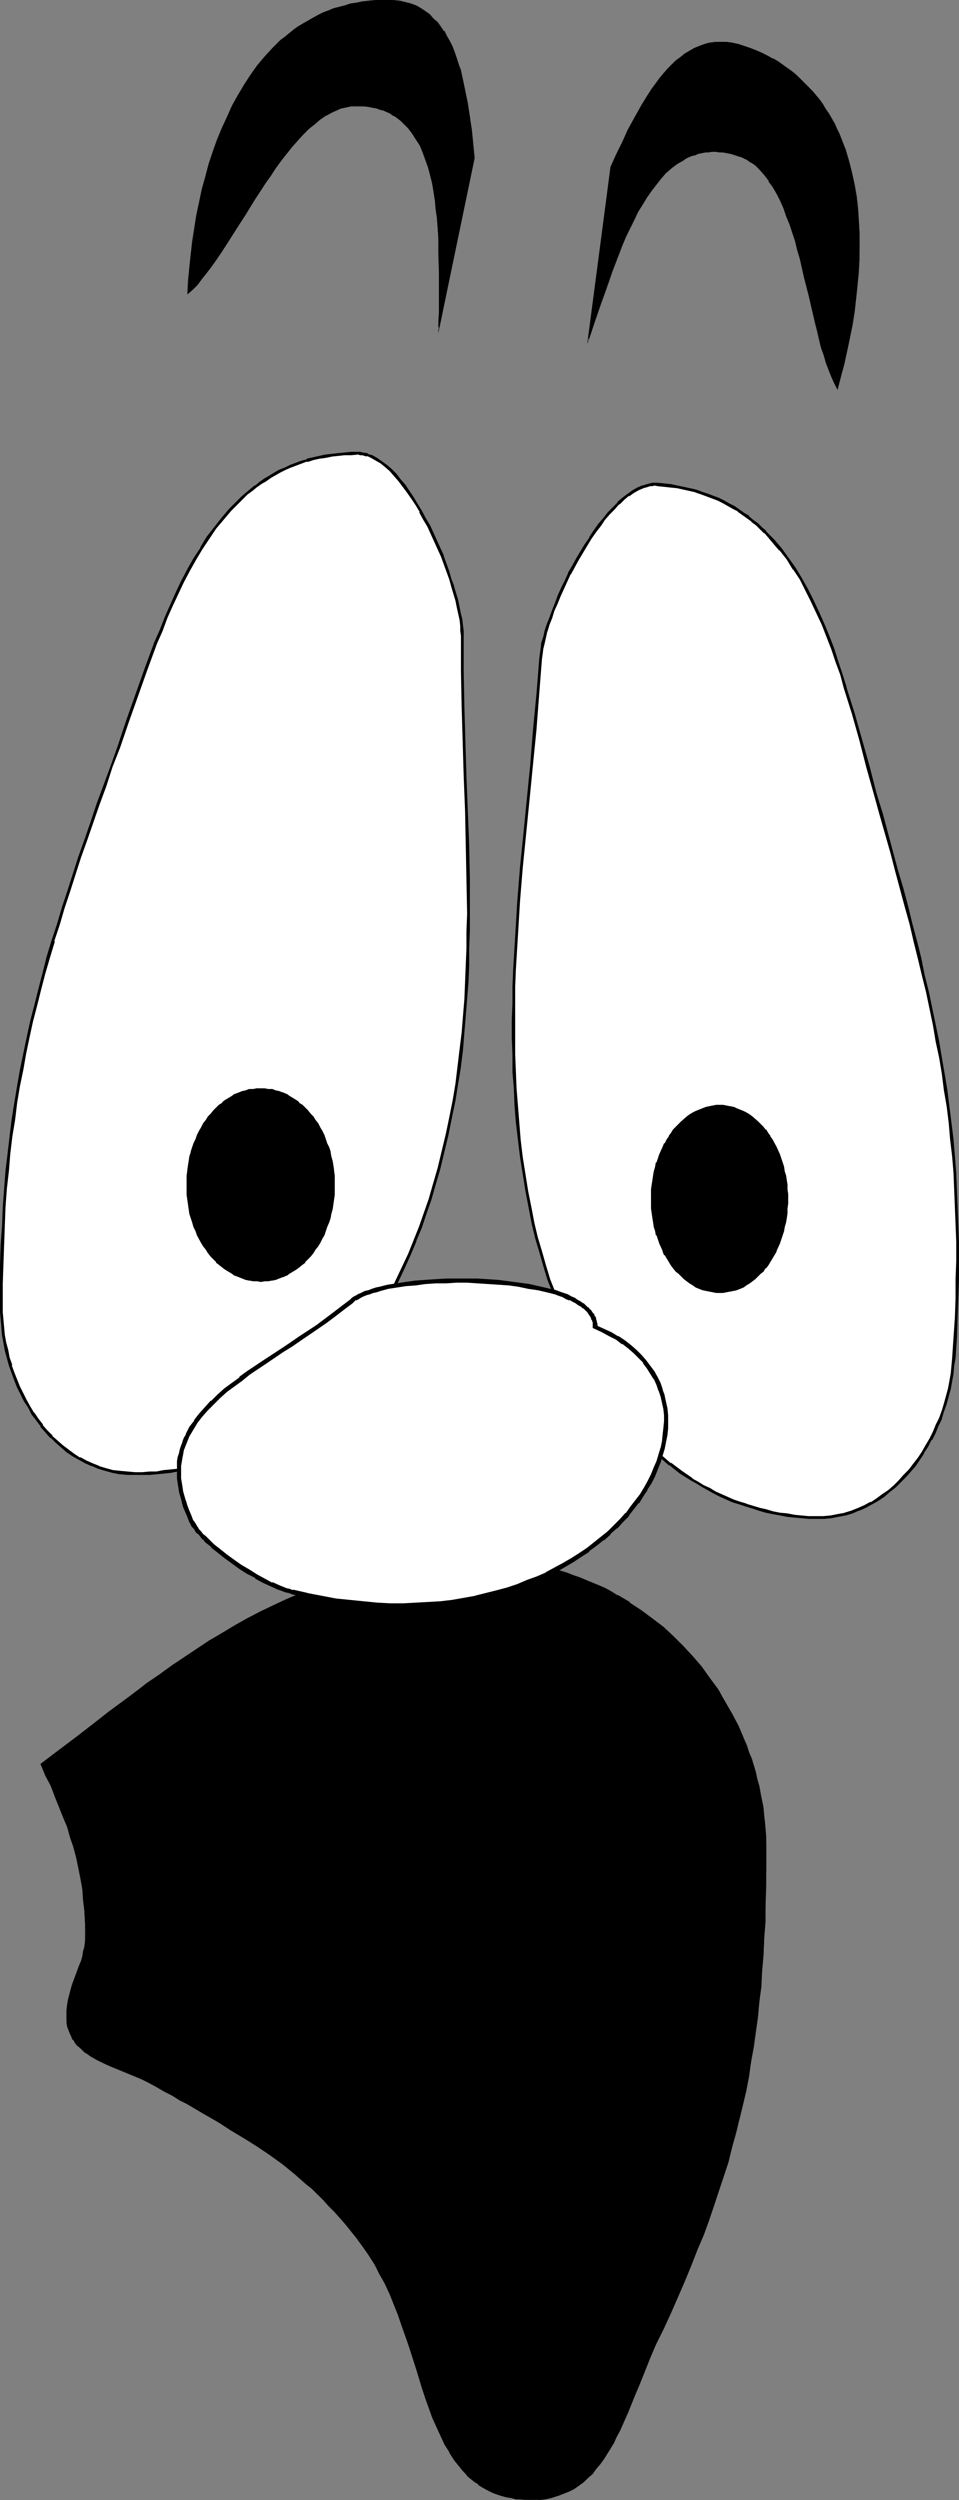
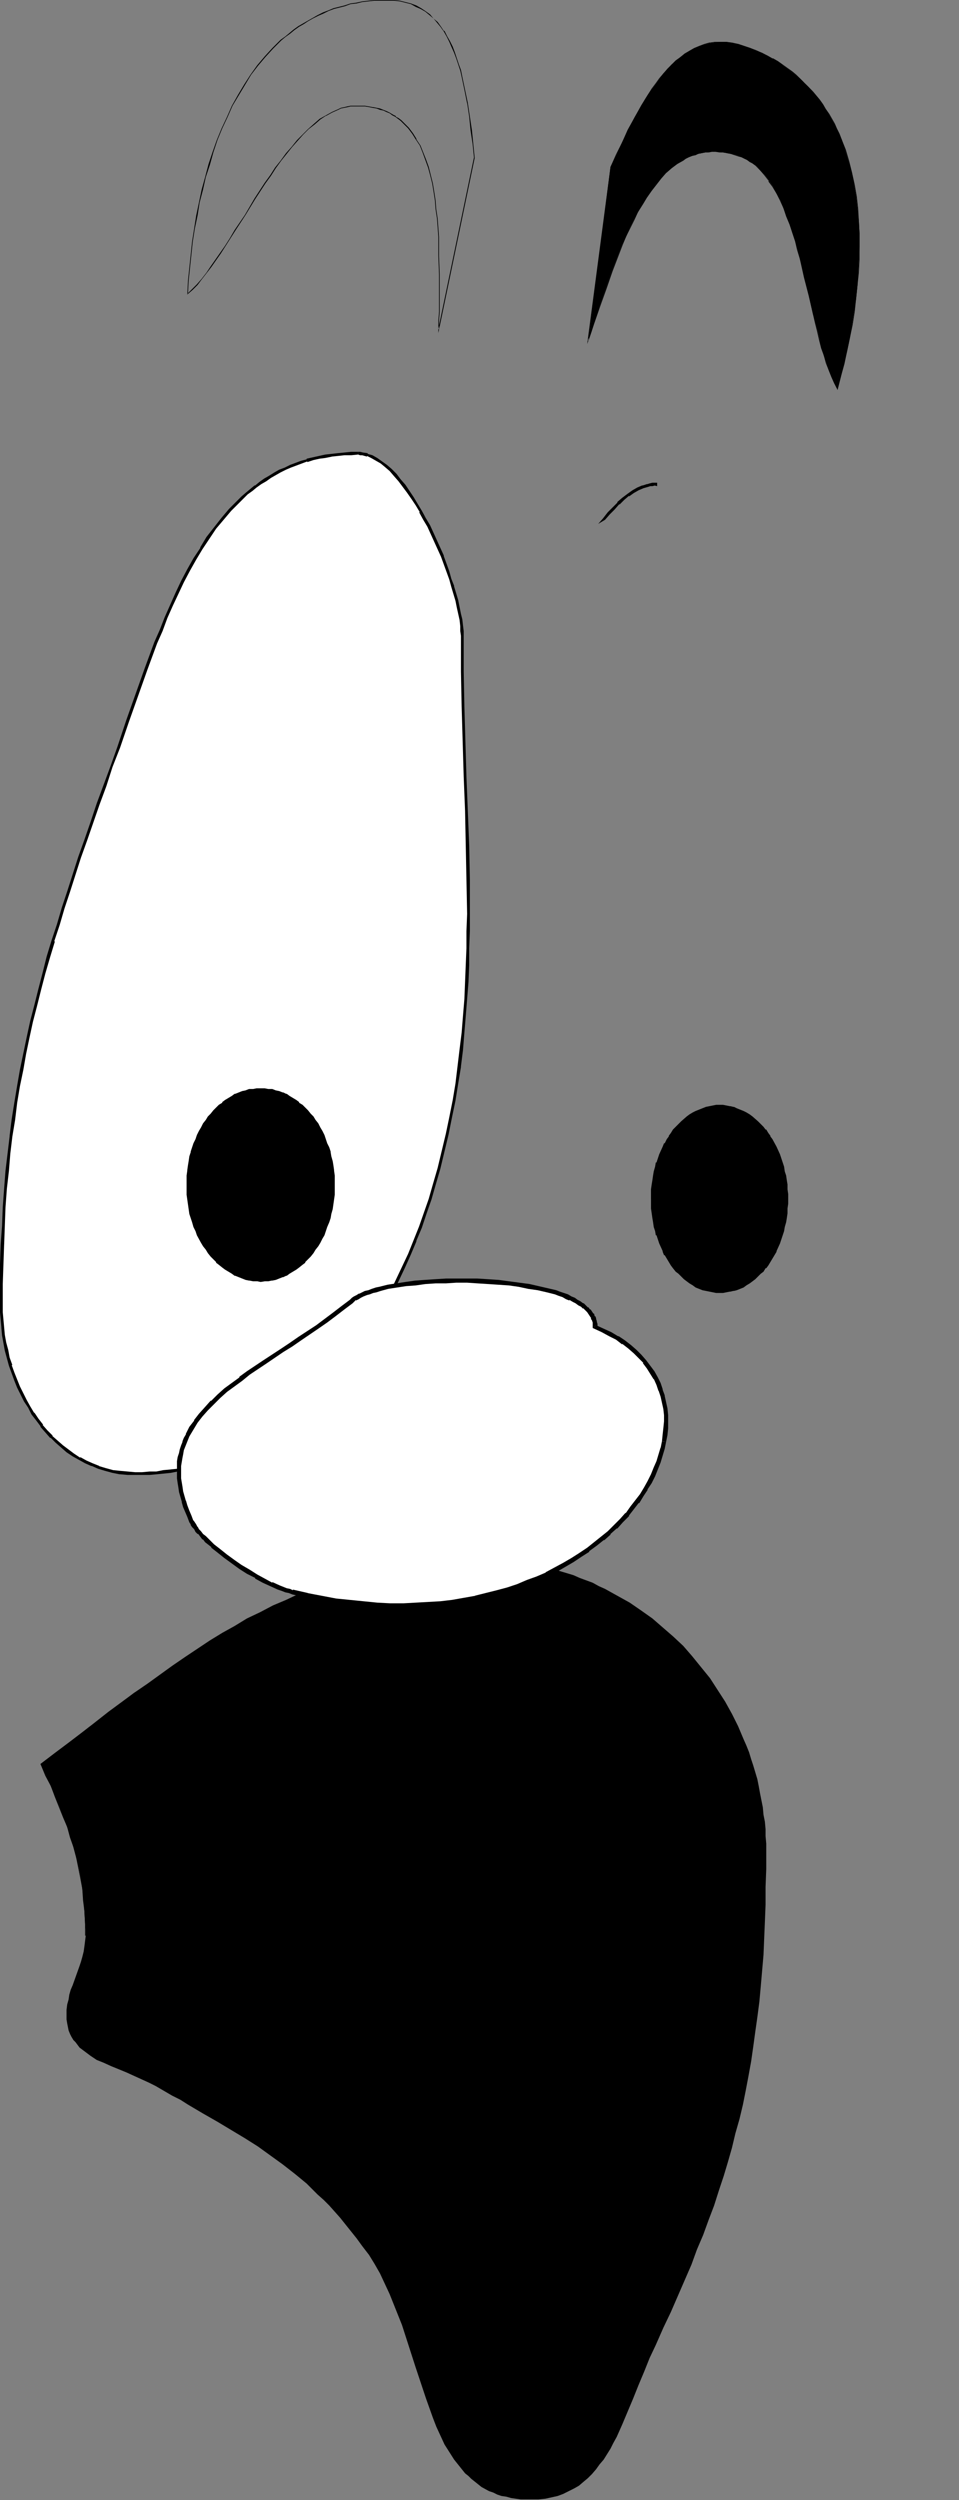
<svg xmlns="http://www.w3.org/2000/svg" xmlns:ns1="http://sodipodi.sourceforge.net/DTD/sodipodi-0.dtd" xmlns:ns2="http://www.inkscape.org/namespaces/inkscape" version="1.0" width="59.769mm" height="155.668mm" id="svg20" ns1:docname="Scared.wmf">
  <rect width="100%" height="100%" fill="#808080" stroke="none" />
  <ns1:namedview id="namedview20" pagecolor="#ffffff" bordercolor="#000000" borderopacity="0.25" ns2:showpageshadow="2" ns2:pageopacity="0.0" ns2:pagecheckerboard="0" ns2:deskcolor="#d1d1d1" ns2:document-units="mm" />
  <defs id="defs1">
    <pattern id="WMFhbasepattern" patternUnits="userSpaceOnUse" width="6" height="6" x="0" y="0" />
  </defs>
-   <path style="fill:#000000;fill-opacity:1;fill-rule:evenodd;stroke:none" d="m 44.275,69.161 0.162,-3.07 0.162,-3.07 0.323,-3.07 0.485,-3.07 0.485,-3.07 0.485,-3.07 0.646,-3.07 0.646,-3.07 0.808,-2.909 0.808,-3.07 0.97,-2.909 0.97,-2.747 1.131,-2.747 1.131,-2.747 1.293,-2.585 1.293,-2.424 1.454,-2.585 1.616,-2.262 1.616,-2.262 1.777,-2.101 1.777,-1.939 0.97,-0.97 L 66.25,9.534 67.22,8.564 68.189,7.756 69.321,6.948 70.29,6.302 71.421,5.494 72.552,4.848 73.683,4.201 74.976,3.555 76.107,3.07 77.4,2.585 78.693,2.101 79.985,1.616 81.278,1.293 82.571,0.97 83.863,0.646 85.318,0.485 86.772,0.323 88.226,0.162 89.68,0 h 1.454 l 1.616,0.162 1.454,0.162 1.293,0.162 1.293,0.485 1.131,0.485 1.131,0.646 1.131,0.646 0.97,0.808 0.97,0.808 0.808,0.97 0.808,0.97 0.808,1.131 0.646,1.131 0.646,1.131 0.646,1.293 0.485,1.293 0.646,1.454 0.323,1.454 0.485,1.454 0.485,1.454 0.646,3.07 0.485,3.07 0.646,3.232 0.323,3.232 0.323,3.232 0.323,3.232 -8.241,40.398 v -2.101 -2.101 -4.363 -4.363 -4.525 l -0.162,-4.363 -0.162,-2.262 -0.162,-2.101 -0.162,-2.101 -0.323,-2.101 -0.323,-2.101 -0.323,-1.939 -0.485,-1.939 -0.485,-1.939 -0.485,-1.778 -0.646,-1.616 -0.808,-1.616 -0.808,-1.454 L 97.113,31.349 96.144,30.056 95.013,28.925 94.366,28.44 93.882,27.955 93.235,27.47 92.589,26.986 91.781,26.663 91.135,26.339 90.327,26.016 89.519,25.693 88.711,25.531 87.741,25.208 86.933,25.047 H 85.964 L 84.994,24.885 H 84.025 83.217 l -0.646,0.162 -0.808,0.162 -0.646,0.162 -0.808,0.162 -0.646,0.162 -1.454,0.646 -1.454,0.808 -1.293,0.97 -1.454,0.97 -1.293,1.293 -1.293,1.293 -1.454,1.454 -1.293,1.454 -1.293,1.616 -1.131,1.616 -1.293,1.778 -1.293,1.778 -1.131,1.778 -2.424,3.717 -2.424,3.717 -2.262,3.717 -1.131,1.778 -1.131,1.778 -1.131,1.616 -1.131,1.778 -1.131,1.454 -1.131,1.616 -1.131,1.293 -1.131,1.454 -1.131,1.131 z" id="path1" />
  <path style="fill:#000000;fill-opacity:1;fill-rule:evenodd;stroke:none" d="m 44.113,69.161 h 0.162 l 0.162,-3.07 0.323,-3.07 0.323,-3.07 0.323,-3.07 0.485,-3.07 v 0 l 0.646,-3.07 0.485,-3.07 0.808,-3.07 0.646,-2.909 0.97,-2.909 0.808,-2.909 0.97,-2.909 1.131,-2.747 1.293,-2.747 1.131,-2.585 1.454,-2.424 v 0 l 1.454,-2.424 1.454,-2.424 v 0 l 1.616,-2.101 1.777,-2.101 1.777,-1.939 0.97,-0.97 0.97,-0.97 0.97,-0.808 1.131,-0.808 0.97,-0.808 1.131,-0.808 v 0 l 1.131,-0.646 0.97,-0.646 v 0 L 73.683,4.363 74.976,3.717 76.107,3.232 77.4,2.585 78.693,2.101 79.985,1.778 81.278,1.454 82.571,0.97 84.025,0.808 85.318,0.485 v 0 l 1.454,-0.162 1.454,-0.162 h 1.454 1.454 1.616 l 1.454,0.162 v 0 l 1.293,0.323 1.293,0.323 1.131,0.646 1.131,0.485 v 0 l 1.131,0.646 v 0 l 0.97,0.808 0.97,0.808 0.808,0.97 0.808,0.97 0.808,1.131 v 0 l 0.646,1.131 v 0 l 0.646,1.293 0.485,1.131 0.646,1.454 0.485,1.293 0.485,1.454 0.485,1.454 0.323,1.454 0.646,3.07 0.646,3.232 v -0.162 l 0.485,3.232 0.323,3.232 0.485,3.232 0.323,3.232 v -0.162 l -8.402,40.398 0.162,0.162 v -2.101 l 0.162,-2.101 v -4.363 -4.363 l -0.162,-4.525 v -4.363 l -0.323,-4.363 -0.323,-2.101 -0.162,-2.101 -0.323,-2.101 v 0 l -0.323,-1.939 -0.485,-1.939 -0.485,-1.939 -0.646,-1.778 -0.646,-1.616 -0.646,-1.616 -0.97,-1.454 v -0.162 l -0.808,-1.293 v 0 L 96.306,30.056 95.174,28.925 94.528,28.278 93.882,27.794 93.235,27.47 V 27.309 L 92.589,26.986 v 0 L 91.781,26.501 91.135,26.178 90.327,25.855 89.519,25.531 88.711,25.37 87.903,25.208 H 87.741 L 86.933,25.047 85.964,24.885 H 84.994 84.025 83.217 82.571 v 0 l -0.808,0.162 -0.646,0.162 -0.808,0.162 -0.646,0.323 -1.454,0.646 -1.454,0.808 v 0 l -1.454,0.808 -1.293,1.131 -1.454,1.293 -1.293,1.293 -1.293,1.293 -1.293,1.616 -1.293,1.454 -1.293,1.778 -1.293,1.616 -1.131,1.778 -1.293,1.778 v 0 l -2.424,3.717 -2.262,3.878 -2.424,3.555 -1.131,1.939 -1.131,1.778 -1.131,1.616 v 0 l -1.131,1.616 -1.131,1.616 -0.97,1.454 -1.131,1.454 -1.131,1.293 -1.131,1.131 -1.131,1.131 v 0.162 l 1.293,-1.131 1.131,-1.131 0.97,-1.293 1.131,-1.454 1.131,-1.454 1.131,-1.616 1.131,-1.616 v 0 l 1.131,-1.778 1.131,-1.778 1.131,-1.778 2.424,-3.717 2.262,-3.717 2.424,-3.717 v 0 l 1.293,-1.778 1.131,-1.778 1.293,-1.778 1.293,-1.616 1.293,-1.616 1.293,-1.454 1.293,-1.454 1.293,-1.293 1.454,-1.131 1.293,-1.131 1.454,-0.97 -0.162,0.162 1.454,-0.808 1.454,-0.646 0.646,-0.323 0.808,-0.162 0.808,-0.162 0.646,-0.162 v 0 h 0.646 0.808 0.97 0.97 l 0.97,0.162 0.808,0.162 v 0 l 0.97,0.162 0.808,0.323 0.808,0.162 0.646,0.323 0.808,0.323 0.646,0.485 v 0 l 0.646,0.323 v 0 l 0.646,0.485 0.646,0.485 0.646,0.646 1.131,1.131 0.97,1.293 v 0 l 0.808,1.293 v 0 l 0.97,1.454 0.646,1.616 0.646,1.778 0.646,1.778 0.485,1.778 0.485,1.939 0.323,1.939 v 0 l 0.323,2.101 0.162,2.101 0.323,2.101 0.323,4.363 v 4.363 l 0.162,4.525 v 4.363 4.363 l -0.162,2.101 v 2.909 l 8.564,-41.206 -0.323,-3.232 -0.323,-3.232 -0.485,-3.232 -0.485,-3.232 v 0 l -0.646,-3.07 -0.646,-3.07 -0.323,-1.616 -0.485,-1.293 -0.485,-1.454 -0.485,-1.454 -0.485,-1.293 -0.646,-1.293 -0.646,-1.131 v 0 L 104.708,7.272 h -0.162 l -0.646,-0.97 -0.808,-1.131 -0.97,-0.808 -0.808,-0.97 -1.131,-0.808 v 0 L 99.214,1.939 v 0 L 98.083,1.293 96.79,0.808 95.498,0.485 94.205,0.162 v 0 L 92.751,0 h -1.616 -1.454 -1.454 l -1.454,0.162 -1.454,0.162 v 0 L 83.863,0.646 82.571,0.808 81.116,1.293 79.824,1.616 78.531,1.939 77.4,2.424 76.107,2.909 74.815,3.555 73.683,4.201 72.552,4.848 v 0 L 71.421,5.494 70.29,6.14 v 0 l -1.131,0.808 -0.97,0.808 -0.97,0.808 -1.131,0.808 -0.97,0.97 -0.97,0.97 -1.777,1.939 -1.777,2.101 -1.616,2.262 v 0 l -1.454,2.262 -1.454,2.424 v 0 l -1.454,2.585 -1.131,2.585 -1.293,2.747 -1.131,2.747 -0.97,2.747 -0.97,2.909 -0.808,3.07 -0.808,2.909 -0.646,3.07 -0.646,3.07 -0.485,3.07 v 0 l -0.485,3.07 -0.323,3.07 -0.323,3.07 -0.323,3.07 -0.162,3.232 z" id="path2" />
  <path style="fill:#000000;fill-opacity:1;fill-rule:evenodd;stroke:none" d="m 20.198,455.525 -0.162,1.293 -0.162,1.293 -0.162,1.131 -0.323,1.293 -0.323,1.131 -0.323,0.97 -1.616,4.525 -0.485,1.131 -0.323,1.131 -0.162,1.131 -0.323,1.131 -0.162,1.293 v 1.293 0.97 l 0.162,0.97 0.162,0.808 0.162,0.808 0.323,0.808 0.323,0.646 0.485,0.808 0.485,0.485 0.485,0.646 0.485,0.646 0.646,0.485 0.646,0.485 0.646,0.485 0.646,0.485 1.454,0.97 1.616,0.646 1.777,0.808 3.555,1.454 3.555,1.616 1.777,0.808 1.616,0.808 1.939,1.131 1.939,1.131 1.939,0.97 1.777,1.131 3.555,2.101 3.393,1.939 3.232,1.939 3.232,1.939 3.07,1.939 2.909,2.101 2.909,2.101 2.909,2.262 2.747,2.262 1.293,1.293 1.293,1.293 1.454,1.293 1.293,1.293 1.293,1.454 1.293,1.454 1.293,1.616 1.293,1.616 1.293,1.616 1.293,1.778 1.616,2.101 1.293,2.101 1.293,2.262 1.131,2.424 1.131,2.424 0.97,2.424 0.97,2.424 0.97,2.424 1.616,5.009 1.616,5.009 1.616,4.848 0.808,2.424 0.808,2.262 0.808,2.262 0.808,2.101 0.97,2.101 0.97,2.101 1.131,1.778 1.131,1.778 1.293,1.616 0.646,0.808 0.646,0.808 0.808,0.646 0.646,0.646 0.808,0.646 0.808,0.646 0.808,0.646 1.777,0.97 0.97,0.323 0.97,0.485 0.97,0.323 1.131,0.162 1.131,0.323 1.131,0.162 1.131,0.162 h 1.293 1.293 1.616 l 1.616,-0.162 1.454,-0.323 1.454,-0.323 1.293,-0.485 1.293,-0.646 1.293,-0.646 1.131,-0.646 1.131,-0.97 0.97,-0.808 0.97,-0.97 0.97,-1.131 0.808,-1.131 0.97,-1.131 0.808,-1.293 0.808,-1.293 0.646,-1.293 0.808,-1.454 0.646,-1.454 0.646,-1.454 1.293,-3.07 1.293,-3.07 1.293,-3.232 1.293,-3.07 1.293,-3.232 1.454,-3.07 1.777,-4.04 1.777,-3.717 1.616,-3.717 1.616,-3.717 1.616,-3.717 1.293,-3.555 1.454,-3.393 1.293,-3.555 1.293,-3.393 1.131,-3.555 1.131,-3.393 0.97,-3.232 0.97,-3.393 0.808,-3.393 0.97,-3.393 0.808,-3.393 0.646,-3.232 0.646,-3.393 0.646,-3.555 0.485,-3.393 0.485,-3.555 0.485,-3.393 0.485,-3.717 0.323,-3.555 0.323,-3.717 0.323,-3.717 0.162,-3.878 0.162,-3.878 0.162,-4.04 v -4.201 l 0.162,-4.201 v -4.201 -1.778 l -0.162,-1.778 v -1.616 l -0.162,-1.778 -0.323,-1.616 -0.162,-1.778 -0.323,-1.616 -0.323,-1.616 -0.323,-1.778 -0.323,-1.616 -0.485,-1.616 -0.485,-1.616 -0.485,-1.454 -0.485,-1.616 -0.646,-1.616 -0.646,-1.454 -1.293,-3.07 -1.454,-2.909 -1.616,-2.909 -1.777,-2.747 -1.777,-2.747 -2.101,-2.585 -2.101,-2.585 -2.101,-2.424 -2.424,-2.262 -2.424,-2.101 -2.424,-2.101 -2.747,-1.939 -2.585,-1.778 -2.909,-1.616 -1.454,-0.808 -1.454,-0.808 -1.454,-0.646 -1.454,-0.808 -3.07,-1.131 -1.454,-0.646 -1.616,-0.485 -1.616,-0.485 -3.232,-0.97 -1.616,-0.323 -1.616,-0.323 -1.616,-0.323 -1.616,-0.162 -1.777,-0.162 -1.616,-0.162 -1.777,-0.162 h -1.777 l -1.616,-0.162 -4.201,0.162 -4.04,0.162 -3.878,0.323 -3.716,0.323 -3.716,0.485 -3.555,0.646 -3.555,0.808 -3.393,0.808 -3.393,0.97 -3.232,1.131 -3.232,1.131 -3.232,1.131 -3.07,1.454 -3.07,1.293 -3.07,1.616 -3.07,1.454 -2.909,1.778 -2.909,1.616 -2.909,1.778 -2.909,1.939 -2.909,1.939 -3.07,2.101 -2.909,2.101 -2.909,2.101 -3.07,2.101 -2.909,2.262 -3.07,2.262 -3.07,2.424 -1.616,1.131 -1.616,1.293 -3.232,2.424 -3.232,2.424 -3.393,2.585 1.293,2.585 1.131,2.585 1.131,2.585 0.97,2.424 0.97,2.424 0.808,2.262 0.808,2.424 0.646,2.262 0.646,2.424 0.646,2.424 0.485,2.424 0.323,2.585 0.323,2.585 0.162,2.585 0.162,2.909 0.162,1.454 z" id="path3" />
-   <path style="fill:#000000;fill-opacity:1;fill-rule:evenodd;stroke:none" d="m 20.037,455.525 v 1.293 l -0.162,1.293 -0.323,1.131 v 0 l -0.162,1.131 -0.323,1.131 -0.485,1.131 -1.616,4.363 -0.323,1.131 -0.323,1.293 -0.323,1.131 v 0 l -0.162,1.131 -0.162,1.293 v 1.293 0.97 0.97 0 l 0.162,0.808 0.323,0.808 0.323,0.808 0.323,0.646 v 0.162 l 0.323,0.646 h 0.162 l 0.323,0.646 0.485,0.646 0.646,0.485 0.646,0.646 0.485,0.485 0.808,0.485 0.646,0.485 v 0 l 1.454,0.808 1.616,0.808 1.777,0.808 3.555,1.454 3.555,1.454 1.616,0.808 1.777,0.97 1.939,1.131 1.939,0.97 1.777,1.131 1.939,0.97 3.555,2.101 v 0 l 3.393,1.939 3.232,2.101 3.232,1.939 3.07,1.939 v 0 l 2.909,1.939 2.909,2.101 2.747,2.262 2.747,2.424 1.454,1.131 1.293,1.293 1.293,1.293 1.293,1.454 1.454,1.454 1.293,1.454 1.293,1.454 1.293,1.616 1.293,1.616 1.293,1.778 1.454,2.101 v 0 l 1.454,2.262 v 0 l 1.131,2.262 1.293,2.262 1.131,2.424 0.97,2.424 0.97,2.424 0.808,2.424 1.777,5.009 1.616,5.009 1.454,4.848 0.808,2.424 0.808,2.262 0.808,2.262 0.97,2.101 0.97,2.101 0.97,2.101 1.131,1.778 v 0.162 l 1.131,1.778 v 0 l 1.293,1.616 0.646,0.808 0.646,0.646 0.646,0.808 0.808,0.646 0.808,0.646 0.808,0.485 v 0.162 l 0.808,0.485 v 0 l 1.777,0.97 0.97,0.485 0.97,0.323 0.97,0.323 1.131,0.323 1.131,0.162 1.131,0.323 v 0 h 1.131 l 1.293,0.162 h 1.293 1.616 l 1.616,-0.162 v 0 l 1.454,-0.323 1.454,-0.485 1.293,-0.485 1.293,-0.485 1.293,-0.646 v 0 l 1.131,-0.808 v 0 l 1.131,-0.808 0.97,-0.97 1.131,-0.97 0.808,-1.131 0.97,-1.131 0.808,-1.131 v 0 l 0.808,-1.293 0.808,-1.293 v 0 l 0.808,-1.293 0.646,-1.454 0.808,-1.454 0.646,-1.454 1.293,-2.909 1.293,-3.232 1.293,-3.07 1.293,-3.232 1.293,-3.232 1.293,-3.07 1.939,-3.878 1.777,-3.878 1.616,-3.717 1.616,-3.717 1.454,-3.555 1.454,-3.717 1.454,-3.393 1.293,-3.555 1.131,-3.393 1.131,-3.393 1.131,-3.393 1.131,-3.393 0.808,-3.393 0.97,-3.393 0.808,-3.393 0.808,-3.232 0.808,-3.393 0.646,-3.393 0.485,-3.555 v 0 l 0.646,-3.393 0.485,-3.555 0.485,-3.393 0.323,-3.717 0.485,-3.555 0.162,-3.717 0.323,-3.717 0.162,-3.878 0.323,-3.878 v -4.04 l 0.162,-4.201 v -4.201 -4.201 -1.778 -1.778 l -0.162,-1.616 -0.162,-1.778 -0.162,-1.616 -0.162,-1.778 -0.323,-1.616 v 0 l -0.323,-1.616 -0.323,-1.778 -0.485,-1.616 -0.323,-1.616 -0.485,-1.616 -0.485,-1.616 -0.646,-1.454 -0.485,-1.616 -0.646,-1.454 -1.293,-3.07 -1.616,-3.07 -1.616,-2.747 v 0 l -1.616,-2.909 v 0 l -1.939,-2.585 -1.939,-2.747 -2.101,-2.424 -2.262,-2.424 -2.262,-2.262 -2.424,-2.262 -2.585,-1.939 -2.585,-1.939 -2.747,-1.778 v -0.162 l -2.747,-1.616 h -0.162 l -1.293,-0.808 -1.454,-0.808 -1.454,-0.646 -1.616,-0.646 -3.07,-1.293 -1.454,-0.485 -1.616,-0.646 -1.616,-0.485 -3.07,-0.808 -1.616,-0.323 -1.777,-0.323 -1.616,-0.323 v 0 l -1.616,-0.323 -1.777,-0.162 -1.616,-0.162 -1.777,-0.162 h -1.777 -1.616 -4.201 l -4.04,0.162 -3.878,0.323 -3.716,0.485 -3.716,0.485 v 0 l -3.716,0.646 -3.393,0.646 -3.555,0.97 -3.232,0.97 -3.393,0.97 -3.232,1.131 -3.07,1.293 -3.07,1.293 -3.07,1.454 -3.07,1.454 -3.07,1.616 -2.909,1.616 v 0 l -2.909,1.778 -3.07,1.778 -2.909,1.939 -2.909,1.939 v 0 l -2.909,1.939 -2.909,2.101 -3.07,2.101 -2.909,2.262 0.162,0.162 2.909,-2.262 2.909,-2.101 3.07,-2.101 2.909,-1.939 v 0 l 2.909,-1.939 2.909,-1.939 2.909,-1.778 2.909,-1.778 v 0 l 3.07,-1.616 2.909,-1.616 3.07,-1.454 3.07,-1.454 3.07,-1.293 3.232,-1.293 3.232,-1.131 3.232,-0.97 3.393,-0.97 3.393,-0.808 3.555,-0.808 3.555,-0.646 v 0 l 3.716,-0.485 3.716,-0.485 3.878,-0.323 4.04,-0.162 h 4.201 1.616 1.777 l 1.777,0.162 1.616,0.162 1.777,0.162 1.616,0.323 v 0 l 1.616,0.323 1.616,0.323 1.616,0.323 3.232,0.808 1.616,0.485 1.616,0.646 1.454,0.485 3.07,1.293 1.454,0.646 1.454,0.808 1.454,0.646 1.454,0.808 v 0 l 2.747,1.778 v -0.162 l 2.747,1.939 2.585,1.939 2.585,1.939 2.424,2.262 2.262,2.262 2.262,2.424 2.101,2.424 1.939,2.585 1.939,2.747 v 0 l 1.616,2.747 v 0 l 1.616,2.909 1.454,2.909 1.454,3.07 0.646,1.454 0.485,1.616 0.646,1.616 0.485,1.616 0.485,1.616 0.323,1.616 0.485,1.616 0.323,1.616 0.323,1.616 v 0 l 0.162,1.616 0.323,1.778 0.162,1.616 0.162,1.778 0.162,1.616 v 1.778 1.778 4.201 4.201 l -0.162,4.201 v 4.04 l -0.323,3.878 -0.162,3.878 -0.323,3.717 -0.323,3.717 -0.323,3.555 -0.323,3.717 -0.485,3.393 -0.485,3.555 -0.646,3.393 v 0 l -0.485,3.393 -0.646,3.393 -0.808,3.393 -0.808,3.393 -0.808,3.393 -0.97,3.393 -0.97,3.232 -0.97,3.393 -1.131,3.393 -1.131,3.393 -1.293,3.555 -1.293,3.393 -1.293,3.555 -1.454,3.555 -1.454,3.717 -1.616,3.555 -1.616,3.878 -1.777,3.717 -1.939,3.878 -1.293,3.232 -1.454,3.07 -1.131,3.232 -1.293,3.232 -1.293,3.07 -1.293,3.07 -0.646,1.454 -0.808,1.454 -0.646,1.293 -0.808,1.454 v 0 l -0.808,1.293 -0.808,1.131 v 0 l -0.808,1.293 -0.808,1.131 -0.97,0.97 -0.97,0.97 -1.131,0.97 -1.131,0.808 v 0 l -1.131,0.808 v 0 l -1.131,0.646 -1.293,0.485 -1.293,0.485 -1.454,0.485 -1.454,0.162 v 0 l -1.616,0.323 h -1.616 -1.293 l -1.293,-0.162 -1.131,-0.162 v 0 l -1.131,-0.162 -1.131,-0.162 -0.97,-0.323 -1.131,-0.323 -0.97,-0.323 -0.97,-0.485 -1.777,-0.97 h 0.162 l -0.97,-0.485 v 0 l -0.808,-0.646 -0.646,-0.646 -0.808,-0.646 -0.646,-0.646 -0.808,-0.808 -0.646,-0.808 -1.131,-1.616 v 0 l -1.131,-1.778 v 0 l -1.131,-1.939 -0.97,-1.939 -0.97,-2.101 -0.808,-2.101 -0.97,-2.262 -0.808,-2.424 -0.808,-2.262 -1.454,-4.848 -1.616,-5.009 -1.777,-5.009 -0.808,-2.424 -0.97,-2.585 -0.97,-2.424 -1.131,-2.262 -1.131,-2.424 -1.293,-2.262 v 0 l -1.454,-2.262 v 0 l -1.454,-2.101 -1.293,-1.616 -1.293,-1.778 -1.293,-1.616 -1.293,-1.454 -1.454,-1.454 -1.293,-1.454 -1.293,-1.293 -1.293,-1.454 -1.293,-1.131 -1.454,-1.293 -2.747,-2.262 -2.747,-2.262 -2.909,-2.101 -3.07,-2.101 v 0 l -3.07,-1.939 -3.07,-2.101 -3.393,-1.939 -3.393,-1.939 v 0 l -3.555,-2.101 -1.777,-0.97 -1.939,-1.131 -1.939,-0.97 -1.939,-1.131 -1.616,-0.97 -1.777,-0.808 -3.555,-1.454 -3.555,-1.454 -1.616,-0.808 -1.616,-0.808 -1.616,-0.808 h 0.162 l -0.808,-0.485 -0.646,-0.485 -0.646,-0.485 -0.646,-0.646 -0.485,-0.485 -0.485,-0.646 -0.485,-0.646 v 0 l -0.323,-0.646 v 0 l -0.323,-0.646 -0.323,-0.808 -0.162,-0.808 -0.323,-0.808 v 0 -0.97 -0.97 -1.293 l 0.162,-1.293 0.162,-1.131 v 0 l 0.323,-1.131 0.323,-1.131 0.323,-1.131 1.616,-4.363 0.485,-1.131 0.323,-1.131 0.323,-1.293 v 0 l 0.162,-1.131 0.162,-1.293 v -1.293 z" id="path4" />
  <path style="fill:#000000;fill-opacity:1;fill-rule:evenodd;stroke:none" d="m 31.671,398.322 -3.07,2.262 -3.07,2.262 -4.524,3.555 -4.848,3.717 -3.232,2.424 -3.393,2.585 1.131,2.747 1.293,2.424 0.97,2.585 0.97,2.424 0.97,2.424 0.97,2.262 0.646,2.424 0.808,2.262 0.646,2.424 0.485,2.424 0.485,2.424 v 0 l 0.485,2.585 0.162,2.585 0.323,2.585 0.162,2.909 v 1.454 1.454 h 0.162 v -1.454 -1.454 l -0.162,-2.909 -0.162,-2.585 -0.323,-2.585 -0.485,-2.585 v 0 l -0.485,-2.424 -0.485,-2.424 -0.646,-2.424 -0.808,-2.424 -0.646,-2.262 -0.97,-2.424 -0.97,-2.262 -0.97,-2.585 -0.97,-2.424 -1.293,-2.585 -1.131,-2.585 v 0 l 3.232,-2.424 3.393,-2.585 4.686,-3.555 4.686,-3.555 3.07,-2.262 3.07,-2.262 z" id="path5" />
  <path style="fill:#ffffff;fill-opacity:1;fill-rule:evenodd;stroke:none" d="m 84.348,106.65 -1.616,0.162 h -1.616 l -1.454,0.162 -1.616,0.162 -1.454,0.162 -1.454,0.323 -1.454,0.323 -1.293,0.485 -1.293,0.323 -1.454,0.485 -1.293,0.485 -1.131,0.485 -1.293,0.646 -1.131,0.646 -1.293,0.646 -0.97,0.808 -1.131,0.808 -1.131,0.646 -1.131,0.97 -0.97,0.808 -0.97,0.808 -1.131,0.97 -1.777,1.939 -1.939,2.101 -1.616,2.262 -1.777,2.262 -1.616,2.585 -1.454,2.424 -1.454,2.585 -1.454,2.747 -1.293,2.747 -1.293,2.909 -1.293,2.909 -1.131,2.909 -1.293,2.909 -2.262,6.14 -4.363,12.281 -2.101,6.14 -1.616,4.686 -1.616,4.363 -1.616,4.363 -1.454,4.201 -1.454,4.201 -1.454,4.201 -1.293,4.04 -1.293,3.878 -1.293,4.04 -1.131,3.878 -1.293,3.717 -1.131,3.878 -0.97,3.878 -0.97,3.717 -0.97,3.717 -0.97,3.717 -0.808,3.878 -0.808,3.717 -0.808,3.878 -0.646,3.878 -0.646,3.878 -0.646,3.878 -0.485,4.04 -0.485,4.04 -0.323,4.04 -0.485,4.201 -0.323,4.363 -0.162,4.363 -0.323,4.363 v 4.686 l -0.162,4.686 v 4.848 1.778 l 0.162,1.778 0.162,1.778 0.162,1.939 0.323,1.778 0.323,1.778 0.485,1.778 0.485,1.778 0.646,1.616 0.646,1.778 0.646,1.616 0.808,1.616 0.808,1.616 0.808,1.454 0.97,1.616 0.97,1.454 1.131,1.293 1.131,1.293 1.131,1.293 1.131,1.293 1.293,1.131 1.293,0.97 1.454,0.97 1.454,0.808 1.454,0.808 1.454,0.646 1.616,0.646 1.616,0.485 1.616,0.485 1.777,0.323 1.777,0.162 h 1.777 1.616 l 1.777,-0.162 h 1.616 l 1.777,-0.162 1.616,-0.323 1.616,-0.162 1.616,-0.323 1.616,-0.323 1.454,-0.323 1.616,-0.485 1.454,-0.485 1.616,-0.485 1.454,-0.485 1.454,-0.646 1.454,-0.646 1.293,-0.646 1.454,-0.646 1.454,-0.808 1.293,-0.646 1.454,-0.808 2.585,-1.778 2.424,-1.778 2.585,-1.939 2.262,-2.101 2.424,-2.262 2.101,-2.262 2.262,-2.424 2.101,-2.424 1.939,-2.585 1.939,-2.747 1.777,-2.747 1.777,-2.909 1.777,-2.909 1.616,-2.909 1.454,-3.07 1.454,-3.07 1.454,-3.232 1.293,-3.07 1.293,-3.232 1.131,-3.232 1.131,-3.393 0.97,-3.232 1.131,-4.04 0.97,-4.04 0.97,-3.878 0.808,-4.04 0.808,-3.878 0.646,-4.04 0.646,-4.04 0.485,-3.878 0.323,-4.04 0.323,-4.04 0.323,-3.878 0.162,-4.04 0.162,-4.04 0.162,-3.878 0.162,-4.04 v -4.04 -8.08 l -0.323,-8.08 -0.162,-8.08 -0.323,-8.08 -0.162,-8.241 -0.323,-8.241 -0.162,-8.241 v -8.403 l -0.162,-1.131 v -1.293 l -0.162,-1.293 -0.323,-1.454 -0.323,-1.454 -0.323,-1.616 -0.485,-1.616 -0.485,-1.778 -0.485,-1.778 -0.646,-1.616 -0.646,-1.939 -0.646,-1.778 -0.808,-1.778 -0.808,-1.778 -0.808,-1.778 -0.808,-1.778 -0.97,-1.616 -0.97,-1.778 -0.97,-1.616 -0.97,-1.616 -0.97,-1.454 -0.97,-1.454 -1.131,-1.293 -0.97,-1.131 -1.131,-1.131 -0.97,-0.97 -1.131,-0.97 -1.131,-0.646 -1.131,-0.646 -1.131,-0.485 -0.97,-0.162 h -0.646 z" id="path6" />
  <path style="fill:#000000;fill-opacity:1;fill-rule:evenodd;stroke:none" d="m 84.348,106.327 v 0 h -1.616 v 0 l -1.616,0.162 -1.616,0.162 -1.454,0.162 v 0 l -1.454,0.162 -1.454,0.323 v 0 l -1.454,0.323 -1.454,0.323 v 0.162 l -1.293,0.323 v 0 l -1.293,0.485 -1.293,0.485 v 0 l -1.293,0.646 -1.293,0.485 v 0 l -1.131,0.646 v 0 l -1.293,0.808 -1.131,0.646 v 0 l -1.131,0.808 -0.97,0.808 h -0.162 l -0.97,0.808 -0.97,0.808 -1.131,0.97 -0.97,0.97 v 0 l -1.939,1.939 -1.777,2.101 v 0 l -1.777,2.262 v 0 l -1.777,2.262 -1.454,2.424 v 0.162 l -1.616,2.424 v 0 l -1.454,2.585 -1.454,2.747 v 0 l -1.293,2.747 -1.293,2.909 -1.293,2.909 -1.131,2.909 v 0 l -1.293,2.909 -2.262,6.14 -4.363,12.281 -2.101,6.302 -1.616,4.525 -1.616,4.363 -1.616,4.363 -1.454,4.363 -1.454,4.201 -1.454,4.04 -1.293,4.04 -1.293,4.04 -1.293,3.878 -1.131,3.878 v 0 l -1.293,3.878 v 0 l -1.131,3.717 -0.97,3.878 -0.97,3.717 -0.97,3.878 -0.97,3.717 -0.808,3.717 v 0 l -0.808,3.878 -0.808,3.878 -0.646,3.717 -0.646,3.878 -0.646,4.04 -0.485,3.878 v 0.162 l -0.485,4.04 -0.485,4.04 -0.323,4.201 -0.323,4.363 -0.162,4.363 -0.323,4.363 v 0 L 0,297.489 v 4.686 4.848 1.778 0 l 0.162,1.778 0.162,1.778 v 0.162 l 0.162,1.778 0.323,1.778 0.323,1.778 v 0 l 0.485,1.778 0.485,1.778 v 0 l 0.646,1.778 0.646,1.778 v 0 l 0.646,1.616 0.808,1.616 0.808,1.616 v 0 l 0.97,1.454 0.808,1.616 v 0 l 1.131,1.454 0.97,1.293 v 0.162 l 1.131,1.293 1.131,1.293 h 0.162 l 1.131,1.131 1.293,1.131 v 0 l 1.293,1.131 v 0 l 1.454,0.97 v 0 l 1.454,0.808 v 0 l 1.454,0.808 v 0 l 1.454,0.646 h 0.162 l 1.454,0.646 v 0 l 1.616,0.485 v 0 l 1.777,0.485 v 0 l 1.616,0.323 h 0.162 l 1.777,0.162 v 0 h 1.777 1.616 1.777 v 0 l 1.777,-0.162 1.616,-0.162 1.616,-0.162 v 0 l 1.616,-0.323 1.616,-0.323 v 0 l 1.616,-0.323 1.616,-0.323 1.454,-0.485 v 0 l 1.616,-0.485 v 0 l 1.454,-0.485 1.454,-0.485 1.616,-0.646 v 0 l 1.454,-0.646 1.293,-0.646 1.454,-0.646 v 0 l 1.454,-0.808 v 0 l 1.293,-0.808 1.454,-0.808 v 0 l 2.585,-1.616 2.585,-1.778 v -0.162 l 2.424,-1.939 2.424,-2.101 2.262,-2.101 v 0 l 2.262,-2.424 2.101,-2.262 2.101,-2.585 v 0 l 2.101,-2.585 1.939,-2.747 1.777,-2.747 v 0 l 1.777,-2.909 1.616,-2.909 h 0.162 l 1.616,-2.909 v 0 l 1.454,-3.07 1.454,-3.07 1.454,-3.232 1.293,-3.07 v -0.162 l 1.293,-3.07 1.131,-3.393 1.131,-3.232 v 0 l 0.97,-3.393 v 0 l 1.131,-3.878 0.97,-4.04 0.97,-4.04 v 0 l 0.808,-4.04 0.808,-3.878 0.646,-4.04 0.646,-3.878 v -0.162 l 0.485,-3.878 0.323,-4.04 0.323,-3.878 0.323,-4.04 0.323,-4.04 0.162,-3.878 v -0.162 -3.878 l 0.162,-4.04 v -4.04 -8.08 l -0.162,-8.08 -0.323,-8.08 -0.323,-8.08 -0.485,-16.482 -0.162,-8.241 v -8.403 -1.131 0 l -0.162,-1.293 v 0 l -0.162,-1.454 -0.323,-1.293 -0.323,-1.616 v 0 l -0.323,-1.616 -0.485,-1.616 -0.485,-1.616 v -0.162 l -0.646,-1.616 -0.485,-1.778 -0.646,-1.778 -0.646,-1.778 v -0.162 l -0.808,-1.778 -0.808,-1.778 -0.808,-1.778 -0.808,-1.778 v 0 l -0.97,-1.616 -1.454,-1.454 h -0.162 l 0.97,1.778 0.97,1.616 v 0 l 0.808,1.778 0.808,1.778 0.808,1.778 0.808,1.778 v 0 l 0.646,1.778 0.646,1.778 0.646,1.778 0.485,1.778 v 0 l 0.485,1.616 0.485,1.616 0.323,1.616 v 0 l 0.323,1.454 0.323,1.454 0.162,1.454 v -0.162 1.293 0 l 0.162,1.131 v 8.403 l 0.162,8.241 0.485,16.482 0.323,8.08 0.162,8.08 0.162,8.08 0.162,8.08 -0.162,4.04 v 4.04 l -0.162,3.878 v 0 l -0.162,4.04 -0.162,4.04 -0.323,3.878 -0.323,4.04 -0.485,3.878 -0.485,4.04 v 0 l -0.485,4.04 -0.646,3.878 -0.808,4.04 -0.808,3.878 v 0 l -0.97,4.04 -0.97,4.04 -1.131,3.878 v 0 l -0.97,3.393 v 0 l -1.131,3.232 -1.131,3.232 -1.293,3.232 v 0 l -1.293,3.232 -1.454,3.07 -1.454,3.07 -1.454,3.07 v 0 l -1.616,2.909 v 0 l -1.777,2.909 -1.777,2.909 v 0 l -1.777,2.747 -1.939,2.585 -1.939,2.585 v 0 l -2.101,2.585 -2.101,2.424 -2.262,2.262 v 0 l -2.262,2.101 -2.424,2.101 -2.424,1.939 v 0 l -2.585,1.778 -2.585,1.778 v 0 l -1.293,0.808 -1.293,0.646 v 0 l -1.454,0.808 v 0 l -1.293,0.646 -1.454,0.646 -1.454,0.646 v 0 l -1.454,0.646 -1.454,0.485 -1.454,0.485 v 0 l -1.616,0.485 v 0 l -1.454,0.323 -1.616,0.485 -1.616,0.323 v 0 l -1.454,0.323 -1.777,0.162 h 0.162 l -1.777,0.162 -1.616,0.323 H 35.226 v 0 l -1.777,0.162 h -1.616 l -1.777,-0.162 v 0 l -1.777,-0.162 v 0 l -1.616,-0.162 v 0 l -1.777,-0.485 v 0 l -1.616,-0.485 h 0.162 l -1.616,-0.646 v 0 l -1.454,-0.646 v 0 l -1.454,-0.808 v 0.162 l -1.454,-0.97 v 0 l -1.293,-0.97 v 0 l -1.293,-0.97 v 0 l -1.293,-1.131 -1.293,-1.131 h 0.162 l -1.293,-1.293 -1.131,-1.293 h 0.162 l -1.131,-1.454 -0.97,-1.454 v 0.162 l -0.97,-1.616 -0.808,-1.454 v 0 l -0.808,-1.616 -0.808,-1.616 -0.646,-1.616 v 0 l -0.646,-1.616 -0.646,-1.778 h 0.162 l -0.646,-1.778 -0.323,-1.778 v 0 l -0.485,-1.778 -0.323,-1.778 -0.162,-1.778 v 0 l -0.162,-1.778 -0.162,-1.778 v 0 -1.778 -4.848 l 0.162,-4.686 0.162,-4.686 v 0.162 l 0.162,-4.525 0.162,-4.363 0.323,-4.363 0.485,-4.201 0.323,-4.04 0.485,-4.04 v 0 l 0.646,-3.878 0.485,-4.04 0.646,-3.878 0.808,-3.878 0.646,-3.717 0.808,-3.878 v 0 l 0.808,-3.717 0.97,-3.717 0.97,-3.878 0.97,-3.717 1.131,-3.878 1.131,-3.717 h -0.162 l 1.293,-3.878 v 0 l 1.131,-3.878 1.293,-3.878 1.293,-4.04 1.293,-4.04 1.454,-4.04 1.454,-4.201 1.454,-4.201 1.616,-4.363 1.454,-4.525 1.777,-4.525 2.101,-6.14 4.363,-12.281 2.262,-6.14 1.293,-2.909 v 0 l 1.131,-3.07 1.293,-2.909 1.293,-2.747 1.293,-2.747 v 0 l 1.454,-2.747 1.454,-2.585 v 0 l 1.454,-2.424 v 0 l 1.616,-2.424 1.616,-2.424 v 0 l 1.777,-2.101 v 0 l 1.777,-2.101 1.939,-1.939 v 0 l 0.97,-0.97 0.97,-0.97 1.131,-0.808 0.97,-0.808 v 0 l 1.131,-0.808 1.131,-0.646 v 0 l 1.131,-0.808 1.131,-0.646 v 0 l 1.131,-0.646 v 0 l 1.293,-0.646 1.131,-0.485 v 0 l 1.293,-0.485 1.293,-0.485 v 0 l 1.293,-0.485 v 0.162 l 1.454,-0.485 1.454,-0.323 v 0 l 1.293,-0.162 1.616,-0.323 h -0.162 l 1.616,-0.162 1.454,-0.162 h 1.616 v 0 l 1.616,-0.162 v 0 z" id="path7" />
  <path style="fill:#000000;fill-opacity:1;fill-rule:evenodd;stroke:none" d="m 100.345,122.001 -0.97,-1.778 v 0 l -0.97,-1.616 -0.97,-1.616 v 0 l -0.97,-1.454 -0.97,-1.454 v 0 l -1.131,-1.293 -0.97,-1.293 -1.131,-1.131 v 0 l -1.131,-0.97 v 0 l -1.131,-0.808 v 0 l -1.131,-0.808 v 0 l -1.131,-0.646 v 0 l -1.131,-0.323 v -0.162 l -1.131,-0.162 v 0 l -0.646,-0.162 h -0.485 v 0.646 l 0.485,0.162 h 0.485 v 0 l 1.131,0.323 v -0.162 l 0.97,0.485 v 0 l 1.131,0.646 v 0 l 1.131,0.646 v 0 l 0.97,0.808 v 0 l 1.131,0.97 v 0 l 0.97,1.131 1.131,1.293 0.97,1.293 v 0 l 0.97,1.293 1.131,1.616 v 0 l 0.97,1.454 0.97,1.616 z" id="path8" />
-   <path style="fill:#ffffff;fill-opacity:1;fill-rule:evenodd;stroke:none" d="m 154.8,113.922 1.616,0.162 1.616,0.162 1.454,0.323 1.454,0.323 1.454,0.323 1.454,0.323 1.454,0.485 1.293,0.485 1.293,0.485 1.293,0.485 1.293,0.646 1.131,0.646 1.293,0.646 1.131,0.646 1.131,0.808 0.97,0.808 1.131,0.808 0.97,0.97 1.131,0.808 0.808,0.97 0.97,0.97 0.97,0.97 1.777,2.101 1.616,2.262 1.616,2.262 1.454,2.424 1.454,2.585 1.293,2.585 1.293,2.747 1.293,2.747 1.131,2.909 1.131,2.909 0.97,2.909 1.131,3.07 0.808,3.07 1.939,6.14 1.777,6.464 1.777,6.302 1.616,6.14 1.293,4.686 1.293,4.686 1.293,4.363 1.131,4.363 1.131,4.363 1.131,4.04 1.131,4.201 0.97,4.04 0.97,4.04 0.97,3.878 0.97,4.04 0.808,3.878 0.808,3.717 0.808,3.878 0.646,3.878 0.646,3.878 0.485,3.717 0.646,3.878 0.485,3.878 0.323,3.878 0.485,3.878 0.323,4.04 0.162,4.04 0.162,4.04 0.162,4.04 0.162,4.201 v 4.363 4.363 l -0.162,4.525 -0.162,4.525 -0.323,4.686 -0.323,4.848 -0.162,1.778 -0.162,1.778 -0.323,1.778 -0.323,1.778 -0.485,1.939 -0.485,1.616 -0.485,1.778 -0.646,1.778 -0.808,1.616 -0.646,1.616 -0.808,1.616 -0.97,1.616 -0.97,1.454 -0.97,1.616 -0.97,1.293 -1.131,1.454 -1.131,1.293 -1.131,1.293 -1.293,1.131 -1.293,1.131 -1.293,0.97 -1.454,0.97 -1.454,0.808 -1.454,0.808 -1.454,0.646 -1.616,0.646 -1.616,0.485 -1.616,0.323 -1.777,0.323 -1.616,0.162 h -1.777 -1.777 l -1.777,-0.162 -1.777,-0.162 -1.616,-0.323 -1.616,-0.162 -1.616,-0.323 -1.616,-0.323 -1.616,-0.485 -1.616,-0.485 -1.454,-0.485 -1.616,-0.485 -1.454,-0.485 -1.454,-0.646 -1.454,-0.646 -1.454,-0.646 -1.293,-0.808 -1.454,-0.808 -1.293,-0.646 -1.454,-0.97 -2.585,-1.616 -2.424,-1.939 -2.424,-1.939 -2.424,-2.101 -2.262,-2.262 -2.101,-2.424 -2.101,-2.424 -1.939,-2.585 -1.939,-2.585 -1.777,-2.747 -1.777,-2.747 -1.616,-2.909 -1.616,-2.909 -1.454,-3.07 -1.454,-3.07 -1.293,-3.232 -1.131,-3.07 -1.293,-3.232 -0.97,-3.393 -0.97,-3.232 -0.97,-3.393 -0.808,-3.393 -0.646,-3.393 -0.808,-4.04 -0.646,-4.04 -0.646,-4.04 -0.485,-4.04 -0.485,-4.04 -0.323,-4.04 -0.162,-4.04 -0.162,-4.04 -0.162,-3.878 -0.162,-4.04 v -4.04 l 0.162,-4.04 v -3.878 l 0.162,-4.04 0.485,-7.918 0.485,-8.08 0.646,-7.918 0.808,-8.08 0.808,-8.08 0.808,-8.241 0.808,-8.241 0.646,-8.241 0.646,-8.241 0.162,-1.131 0.162,-1.293 0.323,-1.293 0.323,-1.454 0.323,-1.454 0.485,-1.616 0.646,-1.616 0.646,-1.616 0.646,-1.616 0.646,-1.778 0.808,-1.778 0.808,-1.778 0.808,-1.616 0.97,-1.778 0.97,-1.778 0.97,-1.616 0.97,-1.616 1.131,-1.616 0.97,-1.616 1.131,-1.454 1.131,-1.454 1.131,-1.293 1.131,-1.293 1.131,-1.131 1.131,-0.97 1.131,-0.97 1.131,-0.808 1.131,-0.646 1.131,-0.485 1.131,-0.323 0.646,-0.162 0.485,-0.162 h 0.646 z" id="path9" />
-   <path style="fill:#000000;fill-opacity:1;fill-rule:evenodd;stroke:none" d="m 154.8,114.407 1.616,0.162 1.454,0.162 v 0 l 1.616,0.162 1.454,0.323 v 0 l 1.454,0.323 1.454,0.323 h -0.162 l 1.454,0.485 1.293,0.485 1.293,0.485 v 0 l 1.293,0.485 1.293,0.646 v 0 l 1.131,0.646 v 0 l 1.131,0.646 1.293,0.646 h -0.162 l 1.131,0.808 1.131,0.808 v 0 l 1.131,0.808 h -0.162 l 1.131,0.808 0.97,0.97 0.97,0.97 v -0.162 l 0.97,1.131 0.808,0.97 1.777,2.101 v -0.162 l 1.777,2.262 1.454,2.424 v -0.162 l 1.616,2.424 1.293,2.585 v 0 l 1.293,2.585 1.293,2.747 1.293,2.747 v 0 l 1.131,2.909 1.131,2.909 0.97,2.909 1.131,3.07 0.808,3.07 v 0 l 1.939,6.14 v 0 l 1.777,6.302 1.616,6.302 1.777,6.302 1.293,4.686 2.585,9.049 1.131,4.363 1.131,4.201 1.131,4.201 1.131,4.04 0.97,4.201 0.97,3.878 0.97,4.04 0.97,3.878 0.808,3.878 v 0 l 0.808,3.878 0.646,3.878 0.808,3.717 0.646,3.878 0.485,3.878 0.646,3.717 0.485,3.878 v 0 l 0.323,3.878 0.485,4.04 0.323,3.878 0.162,4.04 0.162,4.04 v 0 l 0.162,4.04 0.162,4.201 v 4.363 l -0.162,4.363 v 4.525 l -0.162,4.525 v 0 l -0.323,4.686 -0.323,4.848 -0.162,1.778 v 0 l -0.162,1.778 -0.323,1.778 -0.323,1.778 v 0 l -0.485,1.778 -0.485,1.778 v 0 l -0.485,1.616 -0.646,1.778 v 0 l -0.808,1.616 -0.646,1.616 -0.808,1.616 v 0 l -0.97,1.616 -0.808,1.454 v 0 l -0.97,1.454 -1.131,1.454 v 0 l -0.97,1.293 -1.293,1.293 -1.131,1.293 v 0 l -1.131,1.131 -1.293,1.131 v 0 l -1.454,0.97 -1.293,0.97 v 0 l -1.454,0.97 v -0.162 l -1.454,0.808 v 0 l -1.454,0.646 v 0 l -1.616,0.646 -1.616,0.485 h 0.162 l -1.777,0.323 v 0 l -1.616,0.323 v 0 l -1.777,0.162 h 0.162 -1.777 -1.777 v 0 l -1.777,-0.162 -1.616,-0.162 v 0 l -1.616,-0.323 -1.777,-0.162 -1.616,-0.323 v 0 l -1.616,-0.485 -1.454,-0.323 -1.616,-0.485 v 0 l -1.616,-0.485 h 0.162 l -1.616,-0.485 -1.454,-0.485 v 0 l -1.454,-0.646 -1.454,-0.646 -1.454,-0.646 -1.293,-0.808 v 0 l -1.454,-0.646 v 0 l -1.293,-0.808 -1.454,-0.808 h 0.162 l -2.585,-1.778 -2.585,-1.939 v 0.162 l -2.424,-2.101 -2.262,-2.101 v 0 l -2.262,-2.262 v 0 l -2.101,-2.262 -2.101,-2.424 v 0 l -2.101,-2.585 v 0 l -1.777,-2.585 -1.939,-2.747 v 0 l -1.616,-2.747 -1.616,-2.909 v 0 l -1.616,-2.909 v 0 l -1.454,-3.07 -1.454,-3.07 -1.293,-3.07 v 0 l -1.131,-3.232 -1.293,-3.232 -0.97,-3.232 v 0 l -0.97,-3.393 -0.97,-3.232 -0.808,-3.393 -0.646,-3.393 v 0 l -0.808,-4.04 -0.646,-4.04 -0.646,-4.04 v 0 l -0.485,-4.04 -0.323,-4.04 -0.323,-4.04 -0.323,-4.04 -0.162,-4.04 v 0 l -0.162,-3.878 v -4.04 -4.04 -4.04 -3.878 l 0.162,-4.04 v 0 l 0.485,-7.918 0.485,-8.08 0.646,-7.918 0.808,-8.08 0.808,-8.08 0.808,-8.241 0.808,-8.08 0.646,-8.403 0.646,-8.241 0.162,-1.131 v 0 l 0.162,-1.293 0.323,-1.293 v 0 l 0.323,-1.454 0.323,-1.454 v 0.162 l 0.485,-1.616 0.646,-1.616 0.485,-1.616 0.808,-1.778 v 0 l 0.646,-1.616 0.808,-1.778 0.808,-1.778 0.808,-1.778 v 0.162 l 0.97,-1.778 v 0 l 0.97,-1.778 0.97,-1.616 0.97,-1.616 0.97,-1.616 v 0 l 1.131,-1.616 1.131,-1.454 v 0 l 0.97,-1.454 v 0 l -1.616,0.97 v 0 l -1.131,1.616 -0.97,1.454 v 0.162 l -1.131,1.616 -0.97,1.616 -0.97,1.616 -0.97,1.778 v 0 l -0.97,1.616 v 0.162 l -0.808,1.778 -0.808,1.616 -0.808,1.778 -0.646,1.778 v 0 l -0.646,1.616 -0.646,1.778 -0.646,1.616 -0.485,1.454 v 0 l -0.323,1.454 -0.485,1.454 v 0 l -0.162,1.454 -0.162,1.131 v 0 l -0.162,1.293 -0.646,8.241 -0.808,8.241 -0.646,8.241 -0.808,8.08 -0.808,8.241 -0.808,7.918 -0.646,8.08 -0.485,8.08 -0.485,7.918 v 0 l -0.162,4.04 v 3.878 l -0.162,4.04 v 4.04 l 0.162,4.04 v 3.878 0.162 l 0.323,3.878 0.162,4.04 0.323,4.04 0.485,4.04 0.485,4.04 v 0 l 0.646,4.04 0.646,4.04 0.808,4.201 v 0 l 0.646,3.393 0.808,3.393 0.97,3.232 0.97,3.393 v 0 l 0.97,3.232 1.293,3.232 1.131,3.232 v 0 l 1.293,3.232 1.454,3.07 1.454,3.07 v 0 l 1.616,2.909 v 0 l 1.616,2.909 1.777,2.747 v 0.162 l 1.777,2.585 1.939,2.747 v 0 l 1.939,2.424 v 0.162 l 2.101,2.424 2.262,2.262 v 0 l 2.262,2.262 v 0 l 2.262,2.101 2.424,2.101 h 0.162 l 2.424,1.939 2.585,1.616 v 0 l 1.454,0.808 1.293,0.808 v 0 l 1.454,0.808 v 0 l 1.454,0.808 1.293,0.646 1.454,0.646 1.454,0.646 v 0 l 1.616,0.485 1.454,0.485 v 0 l 1.616,0.485 v 0 l 1.454,0.485 1.616,0.485 1.616,0.323 v 0 l 1.777,0.323 1.616,0.323 1.616,0.162 v 0 l 1.777,0.162 1.777,0.162 v 0 h 1.777 1.777 v 0 l 1.777,-0.162 v 0 l 1.616,-0.323 v 0 l 1.777,-0.323 v 0 l 1.616,-0.485 1.454,-0.646 h 0.162 l 1.454,-0.646 v 0 l 1.454,-0.808 v 0 l 1.454,-0.808 v 0 l 1.454,-0.97 1.293,-1.131 v 0 l 1.454,-1.131 1.131,-1.131 v 0 l 1.293,-1.293 1.131,-1.293 1.131,-1.293 v 0 l 0.97,-1.454 0.97,-1.454 v -0.162 l 0.97,-1.454 0.808,-1.616 h 0.162 l 0.808,-1.616 0.646,-1.616 0.808,-1.616 v -0.162 l 0.485,-1.616 0.646,-1.778 v 0 l 0.485,-1.778 0.485,-1.778 v 0 l 0.323,-1.778 0.323,-1.778 0.162,-1.939 v 0 l 0.323,-1.778 0.323,-4.848 0.162,-4.686 v 0 l 0.162,-4.525 0.162,-4.525 v -4.363 -4.363 l -0.162,-4.201 -0.162,-4.04 v 0 l -0.162,-4.04 -0.162,-4.04 -0.323,-4.04 -0.323,-3.878 -0.485,-3.878 v 0 l -0.485,-3.878 -0.485,-3.878 -0.646,-3.878 -0.646,-3.717 -0.646,-3.878 -0.808,-3.878 -0.808,-3.878 v 0 l -0.808,-3.878 -0.97,-3.878 -0.808,-4.04 -0.97,-3.878 -1.131,-4.201 -0.97,-4.04 -1.131,-4.201 -1.293,-4.363 -1.131,-4.201 -2.424,-9.049 -1.454,-4.686 -1.616,-6.302 -1.777,-6.302 -1.777,-6.302 v 0 l -1.939,-6.14 v -0.162 l -0.97,-3.07 -0.97,-2.909 -0.97,-3.07 -1.131,-2.909 -1.131,-2.747 v 0 l -1.293,-2.909 -1.293,-2.747 -1.293,-2.585 v 0 l -1.454,-2.585 -1.454,-2.424 v 0 l -1.616,-2.262 -1.616,-2.262 v 0 l -1.777,-2.101 -0.97,-0.97 -0.97,-0.97 v -0.162 l -0.97,-0.808 -0.97,-0.97 -1.131,-0.808 v 0 l -0.97,-0.808 v -0.162 l -1.131,-0.646 -1.131,-0.808 v 0 l -1.131,-0.808 -1.293,-0.646 v 0 l -1.131,-0.646 v 0 l -1.293,-0.646 -1.293,-0.485 v 0 l -1.293,-0.485 -1.454,-0.485 -1.293,-0.485 v 0 l -1.454,-0.323 -1.454,-0.323 v 0 l -1.616,-0.323 -1.454,-0.323 v 0 l -1.616,-0.162 -1.616,-0.162 z" id="path10" />
  <path style="fill:#000000;fill-opacity:1;fill-rule:evenodd;stroke:none" d="m 142.519,122.324 1.131,-1.293 1.131,-1.131 1.131,-1.293 v 0.162 l 1.131,-1.131 1.131,-0.97 v 0.162 l 1.131,-0.808 v 0 l 1.131,-0.646 v 0 l 1.131,-0.485 v 0 l 1.131,-0.323 v 0 l 0.485,-0.162 h 0.646 -0.162 l 0.646,-0.162 h -0.162 l 0.646,0.162 v -0.808 h -0.485 -0.162 -0.485 v 0 l -0.646,0.162 -0.485,0.162 H 152.376 l -0.97,0.323 h -0.162 l -1.131,0.485 v 0 l -1.131,0.646 v 0 l -1.131,0.808 v 0 l -1.293,0.97 -1.131,0.97 v 0.162 l -1.131,1.131 -1.131,1.131 -1.131,1.454 v 0 l -1.131,1.293 z" id="path11" />
  <path style="fill:#000000;fill-opacity:1;fill-rule:evenodd;stroke:none" d="m 44.275,278.906 v -1.131 -1.131 l 0.162,-1.131 0.162,-1.131 0.162,-1.131 0.323,-0.97 0.162,-1.131 0.323,-0.97 0.323,-0.97 0.485,-0.97 0.323,-0.97 0.485,-0.97 0.485,-0.808 0.485,-0.97 0.485,-0.808 0.646,-0.646 0.646,-0.808 0.485,-0.646 0.646,-0.646 0.808,-0.646 0.646,-0.646 0.646,-0.485 0.808,-0.485 0.808,-0.485 0.808,-0.485 0.808,-0.323 0.808,-0.323 0.808,-0.162 0.808,-0.162 0.808,-0.162 0.97,-0.162 h 0.808 0.97 l 0.808,0.162 0.808,0.162 0.808,0.162 0.808,0.162 0.97,0.323 0.646,0.323 0.808,0.485 0.808,0.485 0.808,0.485 0.646,0.485 0.646,0.646 0.646,0.646 0.808,0.646 0.485,0.646 0.646,0.808 0.646,0.646 0.485,0.808 0.485,0.97 0.485,0.808 0.485,0.97 0.323,0.97 0.485,0.97 0.323,0.97 0.323,0.97 0.162,1.131 0.323,0.97 0.162,1.131 0.162,1.131 v 1.131 l 0.162,1.131 v 1.131 1.131 l -0.162,1.131 v 1.131 l -0.162,1.131 -0.162,0.97 -0.323,1.131 -0.162,0.97 -0.323,1.131 -0.323,0.97 -0.485,0.97 -0.323,0.97 -0.485,0.808 -0.485,0.97 -0.485,0.808 -0.485,0.808 -0.646,0.808 -0.646,0.646 -0.485,0.808 -0.808,0.646 -0.646,0.646 -0.646,0.485 -0.646,0.646 -0.808,0.485 -0.808,0.485 -0.808,0.323 -0.646,0.323 -0.97,0.323 -0.808,0.323 -0.808,0.162 -0.808,0.162 H 62.372 61.403 60.595 59.625 l -0.808,-0.162 -0.808,-0.162 -0.808,-0.323 -0.808,-0.323 -0.808,-0.323 -0.808,-0.323 -0.808,-0.485 -0.808,-0.485 -0.646,-0.646 -0.646,-0.485 -0.808,-0.646 -0.646,-0.646 -0.485,-0.808 -0.646,-0.646 -0.646,-0.808 -0.485,-0.808 -0.485,-0.808 -0.97,-1.778 -0.323,-0.97 -0.485,-0.97 -0.323,-0.97 -0.323,-1.131 -0.162,-0.97 -0.323,-1.131 -0.162,-0.97 -0.162,-1.131 -0.162,-1.131 v -1.131 z" id="path12" />
  <path style="fill:#000000;fill-opacity:1;fill-rule:evenodd;stroke:none" d="m 44.598,278.906 v -1.131 0 -1.131 l 0.162,-1.131 v 0 l 0.162,-1.131 0.162,-0.97 v 0 l 0.323,-1.131 0.162,-0.97 v 0 l 0.323,-1.131 0.323,-0.97 0.485,-0.97 v 0 l 0.323,-0.808 0.485,-0.97 v 0 l 0.485,-0.808 v 0 l 0.485,-0.808 v 0 l 0.485,-0.808 0.646,-0.808 0.485,-0.808 v 0 l 0.646,-0.646 0.646,-0.646 v 0 l 0.646,-0.646 0.646,-0.485 v 0 l 0.808,-0.485 0.646,-0.485 v 0 l 0.808,-0.485 v 0 l 0.808,-0.485 H 55.586 l 0.808,-0.323 v 0 l 0.808,-0.323 0.808,-0.162 v 0 l 0.808,-0.162 v 0 l 0.97,-0.162 H 59.625 l 0.97,-0.162 v 0 h 0.808 0.97 -0.162 l 0.97,0.162 v 0 l 0.808,0.162 v 0 l 0.808,0.162 v 0 l 0.808,0.162 0.808,0.323 v 0 l 0.808,0.323 h -0.162 l 0.808,0.485 v 0 l 0.808,0.485 v 0 l 0.646,0.485 0.808,0.485 v 0 l 0.646,0.485 0.646,0.646 v 0 l 0.646,0.646 v 0 l 0.646,0.646 0.485,0.808 v 0 l 0.646,0.808 v 0 l 0.485,0.808 0.485,0.808 0.485,0.808 v 0 l 0.485,0.97 0.323,0.808 v 0 l 0.485,0.97 0.323,0.97 0.323,1.131 h -0.162 l 0.323,0.97 0.162,1.131 v 0 l 0.323,0.97 0.162,1.131 v 0 1.131 l 0.162,1.131 v 0 1.131 1.131 0 l -0.162,1.131 v 1.131 -0.162 l -0.162,1.131 -0.323,1.131 v 0 l -0.162,0.97 -0.323,1.131 h 0.162 l -0.323,0.97 -0.323,0.97 -0.485,0.97 v 0 l -0.323,0.97 -0.485,0.808 v 0 l -0.485,0.97 v 0 l -0.485,0.808 -0.485,0.808 v 0 l -0.646,0.646 v 0 l -0.485,0.808 -0.646,0.646 v 0 l -0.646,0.808 v -0.162 l -0.646,0.646 -0.646,0.646 v -0.162 l -0.808,0.646 -0.646,0.485 v 0 l -0.808,0.485 v 0 l -0.808,0.323 h 0.162 l -0.808,0.323 v 0 l -0.808,0.323 v 0 l -0.808,0.162 -0.808,0.323 v 0 l -0.808,0.162 v 0 h -0.97 0.162 -0.97 -0.808 v 0 h -0.97 0.162 l -0.97,-0.162 v 0 l -0.808,-0.323 -0.808,-0.162 v 0 l -0.808,-0.323 v 0 l -0.808,-0.323 h 0.162 l -0.808,-0.323 v 0 l -0.808,-0.485 v 0 l -0.646,-0.485 -0.808,-0.646 v 0.162 l -0.646,-0.646 -0.646,-0.646 v 0.162 l -0.646,-0.808 -0.646,-0.646 v 0 l -0.485,-0.808 -0.646,-0.646 -0.485,-0.808 v 0 l -0.485,-0.808 v 0 l -0.97,-1.778 v 0 l -0.323,-0.97 v 0 l -0.485,-0.97 -0.323,-0.97 -0.323,-0.97 v 0 l -0.162,-1.131 -0.323,-0.97 v 0 l -0.162,-1.131 -0.162,-1.131 v 0.162 l -0.162,-1.131 v -1.131 0 -1.131 h -0.646 v 1.131 0 1.131 l 0.162,1.131 v 0 l 0.162,1.131 0.162,1.131 v 0 l 0.162,1.131 0.323,0.97 v 0 l 0.323,0.97 0.323,1.131 0.485,0.97 v 0 l 0.323,0.97 v 0 l 0.97,1.778 v 0 l 0.485,0.808 v 0 l 0.646,0.808 0.485,0.808 0.646,0.808 v 0 l 0.646,0.646 0.646,0.646 v 0.162 l 0.646,0.485 0.808,0.646 v 0 l 0.646,0.485 0.808,0.485 v 0 l 0.808,0.485 v 0 l 0.646,0.485 h 0.162 l 0.808,0.323 v 0 l 0.808,0.323 v 0 l 0.808,0.323 0.808,0.162 h 0.162 l 0.808,0.162 v 0 h 0.808 0.162 l 0.808,0.162 0.97,-0.162 v 0 h 0.808 v 0 l 0.808,-0.162 h 0.162 l 0.808,-0.162 0.808,-0.323 v 0 l 0.808,-0.323 h 0.162 l 0.646,-0.323 h 0.162 l 0.646,-0.485 v 0 l 0.808,-0.485 v 0 l 0.808,-0.485 0.646,-0.485 v 0 l 0.808,-0.646 0.646,-0.485 v -0.162 l 0.646,-0.646 v 0 l 0.646,-0.646 0.646,-0.808 v 0 l 0.485,-0.808 v 0 l 0.646,-0.808 0.485,-0.808 v 0 l 0.485,-0.97 v 0 l 0.485,-0.808 0.323,-0.97 v 0 l 0.323,-0.97 0.485,-1.131 0.323,-0.97 v 0 l 0.162,-0.97 0.323,-1.131 v 0 l 0.162,-1.131 0.162,-1.131 v 0 l 0.162,-1.131 v -1.131 0 -1.131 -1.131 -0.162 -0.97 l -0.162,-1.131 v -0.162 l -0.162,-1.131 -0.162,-0.97 v 0 l -0.323,-1.131 -0.162,-0.97 v -0.162 l -0.323,-0.97 -0.485,-0.97 -0.323,-0.97 v 0 l -0.323,-0.97 -0.485,-0.97 v 0 l -0.485,-0.808 -0.485,-0.97 -0.646,-0.808 v 0 l -0.485,-0.808 v 0 l -0.646,-0.646 -0.646,-0.808 v 0 l -0.646,-0.646 v 0 l -0.646,-0.646 -0.808,-0.485 v -0.162 l -0.646,-0.485 -0.808,-0.485 v 0 l -0.808,-0.485 v 0 l -0.646,-0.485 h -0.162 l -0.646,-0.323 h -0.162 l -0.808,-0.323 -0.808,-0.162 v 0 l -0.808,-0.323 h -0.162 -0.808 v 0 l -0.808,-0.162 v 0 h -0.97 -0.808 -0.162 l -0.808,0.162 v 0 h -0.808 -0.162 l -0.808,0.323 v 0 l -0.808,0.162 -0.808,0.323 v 0 l -0.808,0.323 h -0.162 l -0.646,0.485 v 0 l -0.808,0.485 v 0 l -0.808,0.485 -0.646,0.485 v 0.162 l -0.808,0.485 -0.646,0.646 v 0 l -0.646,0.646 -0.646,0.808 v 0 l -0.646,0.646 -0.485,0.808 -0.646,0.808 v 0 l -0.485,0.97 v 0 l -0.485,0.808 v 0 l -0.485,0.97 -0.323,0.97 v 0 l -0.485,0.97 -0.323,0.97 -0.323,0.97 v 0.162 l -0.323,0.97 -0.162,1.131 v 0 l -0.162,0.97 -0.162,1.131 v 0.162 l -0.162,1.131 v 0.97 0.162 1.131 z" id="path13" />
  <path style="fill:#000000;fill-opacity:1;fill-rule:evenodd;stroke:none" d="m 153.669,282.138 v -1.131 l 0.162,-1.131 v -0.97 l 0.162,-1.131 0.162,-0.97 0.162,-1.131 0.323,-0.97 0.323,-0.97 0.323,-0.97 0.323,-0.97 0.808,-1.778 0.323,-0.808 0.485,-0.97 0.485,-0.646 0.646,-0.808 0.485,-0.808 0.646,-0.646 0.485,-0.646 0.646,-0.646 1.293,-0.97 0.646,-0.485 0.808,-0.485 0.646,-0.323 0.808,-0.485 0.646,-0.162 0.808,-0.323 0.808,-0.162 0.808,-0.162 h 0.808 l 0.808,-0.162 0.808,0.162 h 0.808 l 0.808,0.162 0.808,0.162 0.646,0.323 0.808,0.162 0.808,0.485 0.646,0.323 0.808,0.485 0.646,0.485 1.293,0.97 0.646,0.646 0.485,0.646 0.646,0.646 0.485,0.808 0.485,0.808 0.485,0.646 0.97,1.778 0.808,1.778 0.323,0.97 0.323,0.97 0.323,0.97 0.162,0.97 0.323,1.131 0.162,0.97 0.162,1.131 v 0.97 l 0.162,1.131 v 1.131 1.131 l -0.162,1.131 v 1.131 l -0.162,0.97 -0.162,1.131 -0.323,0.97 -0.162,1.131 -0.323,0.97 -0.323,0.97 -0.323,0.808 -0.808,1.939 -0.97,1.616 -0.485,0.808 -0.485,0.646 -0.485,0.808 -0.646,0.646 -0.485,0.646 -0.646,0.646 -0.646,0.485 -0.646,0.646 -0.646,0.485 -0.808,0.323 -0.646,0.485 -0.808,0.323 -0.808,0.323 -0.646,0.162 -0.808,0.162 -0.808,0.162 -0.808,0.162 h -0.808 -0.808 l -0.808,-0.162 -0.808,-0.162 -0.808,-0.162 -0.808,-0.162 -0.646,-0.323 -0.808,-0.323 -0.646,-0.485 -0.808,-0.323 -0.646,-0.485 -0.646,-0.646 -0.646,-0.485 -0.646,-0.646 -0.485,-0.646 -0.646,-0.646 -0.485,-0.808 -0.646,-0.646 -0.485,-0.808 -0.485,-0.808 -0.323,-0.808 -0.808,-1.939 -0.323,-0.808 -0.323,-0.97 -0.323,-0.97 -0.323,-1.131 -0.162,-0.97 -0.162,-1.131 -0.162,-0.97 v -1.131 l -0.162,-1.131 z" id="path14" />
  <path style="fill:#000000;fill-opacity:1;fill-rule:evenodd;stroke:none" d="m 153.992,282.138 v -1.131 0 l 0.162,-0.97 v -1.131 0 l 0.162,-1.131 0.162,-0.97 v 0 l 0.323,-0.97 0.162,-1.131 0.323,-0.97 v 0.162 l 0.323,-0.97 0.323,-0.97 v 0 l 0.808,-1.778 v 0 l 0.323,-0.808 v 0 l 0.485,-0.808 0.485,-0.808 v 0 l 0.485,-0.808 0.646,-0.646 v 0 l 0.485,-0.646 0.646,-0.646 v 0 l 0.646,-0.646 v 0 l 1.293,-1.131 v 0 l 0.646,-0.323 v 0 l 0.646,-0.485 v 0 l 0.646,-0.323 v 0 l 0.808,-0.485 v 0 l 0.646,-0.162 0.808,-0.323 v 0 l 0.808,-0.162 h -0.162 l 0.808,-0.162 v 0 h 0.808 v 0 h 0.808 0.808 v 0 h 0.808 v 0 l 0.808,0.162 v 0 l 0.646,0.162 v 0 l 0.808,0.323 0.646,0.162 v 0 l 0.808,0.485 v 0 l 0.646,0.323 v 0 l 0.646,0.485 v 0 l 0.646,0.323 v 0 l 1.293,1.131 v 0 l 0.646,0.646 v 0 l 0.646,0.646 0.485,0.646 v 0 l 0.485,0.646 0.646,0.808 v 0 l 0.485,0.808 v 0 l 0.808,1.616 v 0 l 0.808,1.778 v 0 l 0.323,0.97 0.323,0.97 v -0.162 l 0.323,0.97 0.162,1.131 0.323,0.97 v 0 l 0.162,0.97 0.162,1.131 v 0 1.131 0.97 0 l 0.162,1.131 -0.162,1.131 v 0 1.131 0.97 0 l -0.162,1.131 -0.162,0.97 v 0 l -0.323,1.131 -0.162,0.97 -0.323,0.97 v 0 l -0.323,0.97 -0.323,0.97 v -0.162 l -0.808,1.939 v 0 l -0.808,1.616 v 0 l -0.485,0.808 v 0 l -0.646,0.646 -0.485,0.808 v -0.162 l -0.485,0.808 -0.646,0.646 v 0 l -0.646,0.485 v 0 l -0.646,0.646 v 0 l -0.646,0.485 v 0 l -0.646,0.485 v 0 l -0.646,0.485 v -0.162 l -0.646,0.485 v 0 l -0.808,0.323 v 0 l -0.646,0.323 -0.808,0.162 v 0 l -0.646,0.162 v 0 l -0.808,0.162 v 0 l -0.808,0.162 v 0 h -0.808 -0.808 v 0 l -0.808,-0.162 v 0 l -0.808,-0.162 h 0.162 l -0.808,-0.162 v 0 l -0.808,-0.162 -0.646,-0.323 v 0 l -0.808,-0.323 v 0 l -0.646,-0.485 v 0.162 l -0.646,-0.485 v 0 l -0.646,-0.485 v 0 l -0.808,-0.485 h 0.162 l -0.646,-0.646 v 0 l -0.646,-0.485 v 0 l -0.646,-0.646 -0.485,-0.808 v 0.162 l -0.646,-0.808 -0.485,-0.646 v 0 l -0.485,-0.808 -0.485,-0.808 v 0 l -0.323,-0.808 v 0 l -0.808,-1.939 v 0.162 l -0.323,-0.97 -0.323,-0.97 v 0 l -0.323,-0.97 -0.162,-0.97 -0.323,-1.131 v 0 l -0.162,-0.97 -0.162,-1.131 v 0 -0.97 l -0.162,-1.131 v 0 -1.131 h -0.646 v 1.131 0 1.131 l 0.162,1.131 v 0 l 0.162,1.131 0.162,0.97 v 0 l 0.162,1.131 0.323,0.97 0.162,0.97 h 0.162 l 0.323,0.97 0.323,0.97 v 0 l 0.808,1.778 v 0.162 l 0.323,0.808 h 0.162 l 0.485,0.808 0.485,0.808 v 0 l 0.485,0.808 0.485,0.646 v 0 l 0.646,0.808 0.646,0.485 v 0 l 0.646,0.646 v 0 l 0.646,0.646 v 0 l 0.646,0.485 v 0 l 0.646,0.485 v 0 l 0.808,0.485 v 0 l 0.646,0.485 v 0 l 0.808,0.323 v 0 l 0.808,0.323 0.808,0.162 v 0 l 0.808,0.162 v 0 l 0.808,0.162 v 0 l 0.808,0.162 v 0 h 0.808 0.808 v 0 l 0.808,-0.162 v 0 l 0.808,-0.162 h 0.162 l 0.646,-0.162 h 0.162 l 0.646,-0.162 0.808,-0.323 v 0 l 0.808,-0.323 v 0 l 0.646,-0.485 v 0 l 0.808,-0.485 v 0 l 0.646,-0.485 v 0 l 0.646,-0.485 v 0 l 0.646,-0.646 v 0 l 0.646,-0.646 v 0 l 0.646,-0.485 0.485,-0.808 h 0.162 l 0.485,-0.646 0.485,-0.808 v 0 l 0.485,-0.808 v 0 l 0.97,-1.616 v -0.162 l 0.808,-1.778 v 0 l 0.323,-0.97 0.323,-0.97 v 0 l 0.323,-0.97 0.162,-0.97 0.323,-1.131 v 0 l 0.162,-0.97 0.162,-1.131 v 0 -1.131 l 0.162,-1.131 v 0 -1.131 -1.131 0 l -0.162,-1.131 v -1.131 0 l -0.162,-0.97 -0.162,-1.131 v 0 l -0.323,-0.97 -0.162,-1.131 -0.323,-0.97 v 0 l -0.323,-0.97 -0.323,-0.97 v 0 l -0.808,-1.778 v 0 l -0.97,-1.778 v 0 l -0.485,-0.646 v -0.162 l -0.485,-0.646 -0.485,-0.808 h -0.162 l -0.485,-0.646 -0.646,-0.646 v 0 L 178.553,263.878 v 0 l -1.293,-1.131 v 0 l -0.646,-0.485 v 0 l -0.808,-0.485 v 0 l -0.646,-0.323 v 0 l -0.808,-0.323 v 0 l -0.808,-0.323 -0.646,-0.323 h -0.162 l -0.646,-0.162 h -0.162 l -0.808,-0.162 v 0 l -0.808,-0.162 v 0 h -0.808 -0.808 v 0 l -0.808,0.162 v 0 l -0.808,0.162 v 0 l -0.808,0.162 v 0 l -0.808,0.323 -0.808,0.323 v 0 l -0.808,0.323 v 0 l -0.646,0.323 v 0 l -0.808,0.485 v 0 l -0.646,0.485 v 0 l -1.293,1.131 v 0 l -0.646,0.646 v 0 l -0.646,0.646 -0.646,0.646 v 0 l -0.485,0.808 -0.485,0.646 v 0.162 l -0.485,0.646 -0.485,0.97 h -0.162 l -0.323,0.808 v 0 l -0.808,1.778 v 0 l -0.323,0.97 -0.323,0.97 h -0.162 l -0.162,0.97 -0.323,1.131 -0.162,0.97 v 0 l -0.162,1.131 -0.162,0.97 v 0 l -0.162,1.131 v 1.131 0 1.131 z" id="path15" />
  <path style="fill:#000000;fill-opacity:1;fill-rule:evenodd;stroke:none" d="m 197.297,91.622 0.808,-3.07 0.646,-2.909 0.808,-3.07 0.646,-3.07 0.485,-3.07 0.485,-3.07 0.485,-3.07 0.323,-3.07 0.162,-3.07 0.162,-3.07 0.162,-3.07 V 54.941 l -0.162,-2.909 -0.323,-2.909 -0.323,-2.909 -0.485,-2.747 -0.485,-2.747 -0.808,-2.747 -0.808,-2.585 -0.808,-2.585 -0.646,-1.293 -0.485,-1.131 -0.646,-1.293 -0.646,-1.131 -0.646,-1.131 -0.646,-1.131 -0.808,-1.131 -0.808,-0.97 -0.808,-1.131 -0.808,-0.97 -0.808,-0.97 -0.97,-0.97 -0.97,-0.97 -0.97,-0.808 -1.131,-0.808 -0.97,-0.808 -1.131,-0.808 -1.131,-0.808 -1.293,-0.646 -1.293,-0.808 -1.131,-0.646 -1.454,-0.485 -1.293,-0.646 -1.454,-0.485 -1.454,-0.485 -1.454,-0.162 -1.293,-0.323 h -1.454 l -1.293,0.162 -1.131,0.162 -1.293,0.323 -1.131,0.323 -1.293,0.485 -1.131,0.646 -0.97,0.646 -1.131,0.808 -0.97,0.97 -1.131,0.808 -0.97,1.131 -0.97,0.97 -0.808,1.131 -0.97,1.293 -0.808,1.131 -0.97,1.293 -0.808,1.293 -0.808,1.454 -1.616,2.747 -1.454,2.909 -1.454,2.909 -1.293,2.909 -1.454,2.909 -5.171,40.883 0.646,-1.939 0.646,-2.101 1.293,-4.04 1.454,-4.201 1.454,-4.201 1.616,-4.04 0.808,-2.101 0.97,-1.939 0.808,-1.939 0.97,-1.939 0.97,-1.778 0.97,-1.778 1.131,-1.778 0.97,-1.454 1.131,-1.616 1.131,-1.293 1.293,-1.293 1.293,-1.131 1.293,-0.97 1.293,-0.97 0.808,-0.323 0.646,-0.323 0.808,-0.323 0.646,-0.323 0.808,-0.162 0.808,-0.162 0.808,-0.162 0.808,-0.162 h 0.808 0.808 0.97 l 0.808,0.162 0.97,0.162 0.808,0.162 0.97,0.162 0.97,0.323 0.646,0.323 0.646,0.323 0.808,0.323 0.485,0.323 0.646,0.485 0.646,0.485 0.646,0.485 0.485,0.646 1.131,1.131 0.97,1.293 0.97,1.454 0.808,1.616 0.97,1.616 0.646,1.778 0.808,1.778 0.646,1.939 0.646,2.101 0.646,1.939 0.646,2.101 0.485,2.101 1.131,4.363 0.97,4.201 0.97,4.363 0.646,2.101 0.485,1.939 0.485,1.939 0.485,1.939 0.485,1.939 0.646,1.778 0.485,1.616 0.646,1.616 0.646,1.454 z" id="path16" />
  <path style="fill:#000000;fill-opacity:1;fill-rule:evenodd;stroke:none" d="m 197.297,91.784 0.808,-3.232 0.808,-2.909 0.646,-3.07 0.646,-3.07 0.646,-3.07 v 0 l 0.485,-3.07 0.323,-3.07 0.323,-3.07 0.323,-3.07 0.162,-3.07 V 58.011 54.941 l -0.162,-2.909 -0.162,-2.909 -0.323,-2.909 -0.485,-2.747 v 0 l -0.646,-2.909 -0.646,-2.585 -0.808,-2.747 -0.97,-2.424 -0.485,-1.293 -0.646,-1.293 -0.485,-1.131 -0.646,-1.131 v 0 l -0.646,-1.131 -0.808,-1.131 v 0 l -0.646,-1.131 -0.808,-1.131 -0.808,-0.97 -0.808,-0.97 -0.97,-0.97 -0.97,-0.97 -0.97,-0.97 -0.97,-0.97 -0.97,-0.808 -1.131,-0.808 -1.131,-0.808 v 0 L 183.239,14.382 182.108,13.735 h -0.162 l -1.131,-0.646 -1.293,-0.646 -1.454,-0.646 -1.293,-0.485 -1.454,-0.485 -1.454,-0.485 -1.454,-0.323 v 0 l -1.293,-0.162 h -1.454 -1.293 l -1.131,0.162 h -0.162 l -1.131,0.323 -1.293,0.485 -1.131,0.485 -1.131,0.646 v 0 l -1.131,0.646 v 0 l -0.97,0.808 -1.131,0.808 -0.97,0.97 -0.97,0.97 -0.97,1.131 -0.97,1.131 -0.808,1.131 -0.97,1.293 -0.808,1.293 v 0 l -0.808,1.293 -0.808,1.293 v 0 l -1.616,2.909 -1.616,2.909 -1.293,2.909 -1.454,2.909 -1.293,2.909 -5.494,41.691 0.97,-2.747 0.646,-1.939 1.454,-4.201 1.454,-4.04 1.454,-4.201 1.616,-4.201 0.808,-2.101 0.808,-1.939 0.97,-1.939 0.97,-1.939 0.808,-1.778 1.131,-1.778 v 0 l 0.97,-1.616 v 0 l 1.131,-1.616 1.131,-1.454 1.131,-1.454 1.131,-1.293 1.293,-1.131 1.293,-0.97 v 0 l 1.454,-0.808 v 0 l 0.646,-0.485 0.646,-0.323 0.808,-0.323 0.808,-0.162 0.646,-0.323 0.808,-0.162 0.808,-0.162 v 0 h 0.808 l 0.808,-0.162 h 0.808 l 0.97,0.162 h 0.808 l 0.97,0.162 h -0.162 l 0.97,0.162 0.97,0.323 0.97,0.323 0.646,0.162 0.646,0.323 0.646,0.323 v 0 l 0.646,0.485 v 0 l 0.646,0.323 0.646,0.485 0.485,0.485 0.646,0.646 0.97,1.131 1.131,1.454 h -0.162 l 0.97,1.293 v 0 l 0.97,1.616 0.808,1.616 0.808,1.778 0.646,1.939 0.808,1.939 0.646,1.939 0.646,1.939 0.485,2.101 0.646,2.101 0.97,4.363 1.131,4.363 0.97,4.201 0.485,2.101 0.485,1.939 0.485,2.101 0.485,1.939 0.646,1.778 0.485,1.778 0.646,1.616 0.646,1.616 0.646,1.454 0.808,1.616 v -0.323 l -0.646,-1.293 -0.646,-1.454 -0.646,-1.616 -0.646,-1.616 -0.485,-1.778 -0.485,-1.939 -0.646,-1.939 -0.485,-1.939 -0.485,-2.101 -0.485,-2.101 -0.97,-4.201 -0.97,-4.363 -1.131,-4.201 -0.646,-2.101 -0.485,-2.101 -0.646,-1.939 -0.646,-2.101 -0.646,-1.939 -0.808,-1.778 -0.808,-1.778 -0.808,-1.616 -0.97,-1.616 v 0 l -0.97,-1.454 v 0 l -0.97,-1.293 -1.131,-1.293 -0.485,-0.485 -0.646,-0.485 -0.485,-0.485 -0.646,-0.485 v 0 l -0.646,-0.485 v 0 l -0.646,-0.323 -0.808,-0.323 -0.646,-0.162 -0.97,-0.323 -0.97,-0.323 -0.808,-0.162 v 0 l -0.97,-0.162 h -0.808 l -0.97,-0.162 h -0.808 l -0.808,0.162 h -0.808 v 0 l -0.808,0.162 -0.808,0.162 -0.808,0.323 -0.646,0.162 -0.808,0.323 -0.646,0.323 -0.808,0.485 v 0 l -1.293,0.808 v 0 l -1.454,0.97 -1.131,1.293 -1.293,1.131 -1.131,1.454 -1.131,1.454 -1.131,1.616 v 0 l -0.97,1.616 v 0.162 l -1.131,1.778 -0.808,1.778 -0.97,1.939 -0.97,1.939 -0.808,1.939 -0.808,2.101 -1.616,4.04 -1.454,4.201 -1.454,4.201 -1.454,4.04 -0.646,2.101 -0.646,1.939 h 0.162 l 5.332,-40.883 v 0 l 1.293,-2.909 1.454,-2.909 1.454,-2.909 1.454,-2.909 1.616,-2.747 v 0 l 0.808,-1.293 0.808,-1.454 v 0 l 0.808,-1.293 0.808,-1.131 0.97,-1.293 0.97,-1.131 0.97,-0.97 0.97,-0.97 0.97,-0.97 0.97,-0.808 1.131,-0.808 v 0 l 1.131,-0.646 v 0 l 0.97,-0.646 1.293,-0.485 1.131,-0.485 1.293,-0.323 v 0 l 1.131,-0.162 h 1.293 1.454 l 1.293,0.162 v 0 l 1.454,0.323 1.454,0.485 1.293,0.485 1.454,0.485 1.293,0.646 1.293,0.646 1.293,0.646 v 0 l 1.131,0.808 1.293,0.646 v 0 l 1.131,0.808 0.97,0.808 1.131,0.808 0.97,0.97 0.97,0.808 0.808,0.97 0.97,0.97 0.808,1.131 0.808,0.97 0.808,1.131 0.808,0.97 h -0.162 l 0.808,1.131 0.646,1.131 v 0 l 0.646,1.131 0.485,1.293 0.646,1.131 0.485,1.293 0.97,2.585 0.808,2.585 0.646,2.747 0.646,2.747 v 0 l 0.485,2.747 0.323,2.909 0.162,2.909 0.162,2.909 v 3.07 3.07 l -0.162,3.07 -0.323,3.07 -0.323,3.07 -0.323,3.07 -0.485,3.07 v 0 l -0.646,3.07 -0.646,3.07 -0.646,2.909 -0.808,3.07 -0.808,2.909 h 0.162 z" id="path17" />
  <path style="fill:#ffffff;fill-opacity:1;fill-rule:evenodd;stroke:none" d="m 140.095,312.194 v -0.485 -0.646 l -0.162,-0.485 -0.323,-0.646 -0.162,-0.485 -0.323,-0.485 -0.485,-0.485 -0.485,-0.485 -0.485,-0.485 -0.485,-0.485 -0.646,-0.323 -0.646,-0.485 -0.808,-0.323 -0.808,-0.323 -0.808,-0.485 -0.808,-0.323 -0.97,-0.323 -0.808,-0.323 -1.939,-0.485 -2.101,-0.485 -2.262,-0.485 -2.262,-0.323 -2.424,-0.323 -2.424,-0.323 -2.424,-0.162 -2.585,-0.162 h -2.424 -2.585 -2.424 l -2.424,0.162 -2.424,0.162 -2.424,0.162 -2.262,0.323 -2.101,0.323 -1.939,0.323 -1.939,0.485 -0.97,0.323 -0.808,0.162 -0.808,0.323 -0.808,0.162 -0.646,0.323 -0.646,0.323 -0.646,0.323 -0.485,0.323 -0.485,0.323 -0.485,0.323 -1.939,1.616 -2.101,1.454 -1.939,1.454 -2.101,1.454 -4.04,2.909 -2.101,1.293 -2.101,1.454 -4.04,2.585 -1.939,1.293 -1.939,1.454 -1.777,1.293 -1.777,1.293 -1.777,1.454 -1.616,1.454 -1.454,1.293 -1.454,1.454 -1.293,1.616 -1.293,1.454 -0.97,1.616 -0.97,1.616 -0.323,0.808 -0.323,0.97 -0.323,0.808 -0.323,0.97 -0.162,0.808 -0.162,0.97 -0.162,0.97 -0.162,0.97 v 0.97 0.97 0.97 l 0.162,0.97 0.162,1.131 0.162,1.131 0.323,0.97 0.323,1.131 0.323,1.293 0.485,1.131 0.485,1.131 0.485,1.293 0.323,0.485 0.323,0.485 0.323,0.485 0.485,0.646 0.485,0.485 0.485,0.646 0.646,0.646 0.646,0.485 1.293,1.293 1.454,1.293 1.616,1.293 1.777,1.131 1.777,1.293 1.777,1.131 1.777,1.131 1.939,0.97 1.777,0.808 1.616,0.808 0.97,0.323 0.808,0.323 0.808,0.162 0.646,0.323 3.555,0.646 3.393,0.808 3.393,0.485 3.232,0.485 3.232,0.323 3.232,0.162 3.07,0.162 h 3.07 2.909 l 2.909,-0.323 2.909,-0.162 2.909,-0.323 2.585,-0.485 2.747,-0.485 2.585,-0.646 2.585,-0.646 2.424,-0.646 2.424,-0.808 2.262,-0.97 2.262,-0.808 2.262,-0.97 2.101,-1.131 2.101,-1.131 1.939,-1.131 1.777,-1.131 1.939,-1.293 1.616,-1.293 1.616,-1.454 1.616,-1.293 1.454,-1.454 1.454,-1.454 1.293,-1.293 1.293,-1.616 1.131,-1.454 0.97,-1.616 1.131,-1.454 0.808,-1.616 0.808,-1.616 0.646,-1.454 0.646,-1.616 0.485,-1.616 0.485,-1.616 0.323,-1.454 0.323,-1.616 0.162,-1.616 v -1.616 -1.454 l -0.162,-1.454 -0.323,-1.616 -0.323,-1.454 -0.485,-1.454 -0.485,-1.293 -0.646,-1.454 -0.808,-1.293 -0.808,-1.293 -0.97,-1.293 -1.131,-1.131 -1.131,-1.293 -1.293,-1.131 -1.454,-0.97 -1.454,-0.97 -1.616,-0.97 -1.777,-0.97 z" id="path18" />
  <path style="fill:#000000;fill-opacity:1;fill-rule:evenodd;stroke:none" d="m 140.419,311.871 0.323,0.323 v -0.646 l -0.162,-0.485 v -0.162 l -0.162,-0.485 v -0.162 l -0.162,-0.485 h -0.162 l -0.162,-0.646 h -0.162 l -0.323,-0.485 v 0 l -0.323,-0.485 h -0.162 l -0.323,-0.485 h -0.162 l -0.485,-0.485 v 0 l -0.485,-0.485 h -0.162 l -0.646,-0.485 v 0 l -0.646,-0.323 v 0 l -0.646,-0.485 v 0 l -0.808,-0.323 v 0 l -0.808,-0.485 -0.97,-0.323 v 0 l -0.97,-0.323 -0.808,-0.323 v 0 l -2.101,-0.485 v 0 l -2.101,-0.485 v 0 l -2.101,-0.485 -2.424,-0.323 v 0 l -2.424,-0.323 -2.424,-0.323 v 0 l -2.424,-0.162 -2.585,-0.162 v 0 h -2.424 -2.585 -2.424 v 0 l -2.585,0.162 -2.424,0.162 v 0 l -2.262,0.162 -2.262,0.323 v 0 l -2.101,0.323 -2.101,0.323 v 0 l -1.939,0.485 v 0 l -0.808,0.162 -0.97,0.323 v 0 l -0.808,0.323 -0.808,0.162 v 0 l -0.646,0.323 -0.646,0.323 h -0.162 l -0.485,0.323 v 0 l -0.646,0.323 v 0 l -0.485,0.323 v 0 l -0.485,0.485 -1.939,1.454 -2.101,1.616 -1.939,1.454 v 0 l -1.939,1.454 -4.201,2.747 -2.101,1.454 -1.939,1.293 -4.201,2.747 -1.939,1.293 -1.939,1.293 v 0 l -1.777,1.293 v 0.162 l -1.777,1.293 -1.777,1.293 v 0 l -1.616,1.454 v 0 l -1.454,1.454 h -0.162 l -1.293,1.454 v 0 l -1.454,1.616 v 0 l -1.131,1.454 v 0.162 l -1.131,1.454 v 0 l -0.808,1.616 v 0.162 l -0.485,0.808 v 0 l -0.323,0.808 v 0.162 l -0.323,0.808 v 0 l -0.323,0.97 -0.162,0.808 v 0 l -0.323,0.97 v 0 l -0.162,0.97 v 0 0.97 0 0.97 0.162 0.97 0.97 0 l 0.162,1.131 v 0 l 0.162,0.97 0.162,1.131 v 0 l 0.323,1.131 v 0 l 0.323,1.131 v 0.162 l 0.323,1.131 0.485,1.131 v 0 l 0.485,1.131 0.485,1.293 v 0 l 0.323,0.485 v 0.162 l 0.323,0.485 0.485,0.485 v 0 l 0.323,0.646 v 0 l 0.485,0.485 h 0.162 l 0.485,0.646 0.485,0.646 h 0.162 l 0.485,0.646 1.454,1.131 v 0.162 l 1.454,1.131 v 0 l 1.616,1.293 v 0 l 1.777,1.293 v 0 l 1.777,1.293 1.777,1.131 v 0 l 1.939,0.97 v 0.162 l 1.777,0.97 1.777,0.808 v 0 l 1.777,0.808 v 0 l 0.97,0.323 0.808,0.323 0.808,0.162 v 0 l 0.808,0.323 v 0 l 3.393,0.808 v 0 l 3.393,0.646 3.393,0.485 v 0 l 3.393,0.485 3.232,0.323 v 0 l 3.07,0.162 3.232,0.162 v 0 h 3.07 2.909 v 0 l 3.07,-0.162 v 0 l 2.909,-0.323 2.747,-0.323 v 0 l 2.747,-0.485 2.747,-0.485 v 0 l 2.585,-0.646 v 0 l 2.585,-0.646 v 0 l 2.424,-0.646 v 0 l 2.424,-0.808 2.262,-0.97 h 0.162 l 2.262,-0.808 v 0 l 2.101,-1.131 v 0 l 2.101,-0.97 h 0.162 l 1.939,-1.131 1.939,-1.131 v 0 l 1.939,-1.293 1.777,-1.131 v -0.162 l 1.777,-1.293 1.616,-1.293 h 0.162 l 1.454,-1.293 v -0.162 l 1.454,-1.293 h 0.162 l 1.293,-1.454 v 0 l 1.454,-1.454 v -0.162 l 1.131,-1.454 1.131,-1.454 h 0.162 l 0.97,-1.616 0.97,-1.454 v -0.162 l 0.97,-1.454 v 0 l 0.808,-1.616 v 0 l 0.646,-1.616 v 0 l 0.646,-1.616 v 0 l 0.485,-1.616 v 0 l 0.485,-1.616 v 0 l 0.323,-1.616 v 0 l -0.97,-0.162 v 0 l -0.323,1.616 v -0.162 l -0.485,1.616 v 0 l -0.485,1.616 v 0 l -0.646,1.454 v 0 l -0.646,1.616 v 0 l -0.808,1.616 v 0 l -0.808,1.454 v 0 l -0.97,1.616 -1.131,1.454 v 0 l -1.131,1.454 -1.131,1.616 v -0.162 l -1.293,1.454 v 0 l -1.454,1.454 v 0 l -1.454,1.454 v 0 l -1.616,1.293 v 0 l -1.616,1.293 -1.616,1.293 v 0 l -1.939,1.293 -1.777,1.131 v 0 l -1.939,1.131 -2.101,1.131 v 0 l -2.101,1.131 h 0.162 l -2.262,0.97 v 0 l -2.262,0.808 v 0 l -2.262,0.97 -2.424,0.808 v 0 l -2.424,0.646 v 0 l -2.585,0.646 v 0 l -2.585,0.646 h 0.162 l -2.747,0.485 -2.747,0.485 v 0 l -2.747,0.323 -2.909,0.162 v 0 l -2.909,0.162 v 0 l -2.909,0.162 h -3.07 v 0 l -3.07,-0.162 -3.232,-0.323 v 0 l -3.232,-0.323 -3.232,-0.323 v 0 l -3.393,-0.646 -3.393,-0.646 h 0.162 l -3.555,-0.808 v 0.162 l -0.646,-0.323 v 0 l -0.808,-0.162 -0.808,-0.323 -0.808,-0.323 v 0 l -1.777,-0.808 v 0.162 l -1.777,-0.97 -1.777,-0.97 v 0 l -1.777,-1.131 v 0 l -1.939,-1.131 -1.616,-1.131 v 0 l -1.777,-1.293 v 0 l -1.616,-1.293 v 0 l -1.454,-1.131 v 0 l -1.293,-1.293 -0.646,-0.646 v 0 l -0.646,-0.485 -0.485,-0.646 v 0 l -0.485,-0.485 v 0 l -0.323,-0.646 v 0.162 l -0.323,-0.646 -0.323,-0.485 v 0 l -0.323,-0.485 v 0.162 l -0.485,-1.293 -0.485,-1.131 v 0 l -0.485,-1.293 -0.323,-1.131 v 0.162 l -0.323,-1.131 v 0 l -0.323,-1.131 v 0 l -0.162,-1.131 -0.162,-0.97 v 0 l -0.162,-0.97 v 0 -1.131 -0.97 0.162 -0.97 0 l 0.162,-0.97 v 0 l 0.162,-0.97 v 0 l 0.162,-0.808 v 0 l 0.162,-0.97 0.323,-0.808 v 0 l 0.323,-0.808 v 0 l 0.323,-0.808 v 0 l 0.323,-0.808 v 0 l 0.97,-1.616 v 0 l 0.97,-1.616 v 0 l 1.131,-1.454 v 0 l 1.293,-1.454 v 0 l 1.454,-1.454 v 0 l 1.454,-1.454 v 0 l 1.616,-1.454 v 0 l 1.777,-1.293 1.777,-1.293 v 0 l 1.777,-1.454 v 0 l 1.939,-1.293 1.939,-1.293 4.04,-2.747 2.101,-1.293 2.101,-1.454 4.04,-2.747 2.101,-1.454 v 0 l 1.939,-1.454 2.101,-1.616 1.939,-1.454 0.485,-0.485 -0.162,0.162 0.485,-0.485 v 0.162 l 0.646,-0.323 v 0 l 0.485,-0.323 v 0 l 0.646,-0.323 0.808,-0.323 v 0 l 0.646,-0.162 0.808,-0.323 v 0 l 0.808,-0.162 0.97,-0.323 v 0 l 1.777,-0.485 v 0 l 2.101,-0.323 2.101,-0.323 v 0 l 2.262,-0.162 2.262,-0.323 v 0 l 2.424,-0.162 h 2.424 v 0 l 2.424,-0.162 h 2.585 l 2.424,0.162 v 0 l 2.585,0.162 2.424,0.162 v 0 l 2.424,0.162 2.262,0.323 v 0 l 2.262,0.485 2.262,0.323 v 0 l 2.101,0.485 v 0 l 1.939,0.485 v 0 l 0.808,0.323 0.97,0.323 v 0 l 0.808,0.485 0.808,0.323 v -0.162 l 0.808,0.485 v 0 l 0.646,0.323 v 0 l 0.646,0.485 v 0 l 0.646,0.323 v 0 l 0.485,0.485 v -0.162 l 0.485,0.485 v 0 l 0.485,0.485 v 0 l 0.323,0.485 v 0 l 0.323,0.485 v 0 l 0.323,0.485 h -0.162 l 0.323,0.485 v 0 l 0.162,0.485 v 0 0.485 0 0.808 z" id="path19" />
  <path style="fill:#000000;fill-opacity:1;fill-rule:evenodd;stroke:none" d="m 156.9,339.341 0.323,-1.616 v 0 l 0.162,-1.616 v 0 -1.454 -0.162 -1.454 0 l -0.162,-1.616 v 0 l -0.323,-1.454 v 0 l -0.323,-1.454 v -0.162 l -0.485,-1.293 v -0.162 l -0.485,-1.454 v 0 l -0.646,-1.293 v 0 l -0.808,-1.454 v 0 l -0.97,-1.293 v 0 l -0.97,-1.293 v 0 l -1.131,-1.293 v 0 l -1.131,-1.131 v 0 l -1.293,-1.131 v 0 l -1.454,-1.131 v 0 l -1.454,-0.97 h -0.162 l -1.616,-0.97 v 0 l -1.777,-0.808 v 0 l -1.777,-0.808 -0.808,0.646 2.101,0.97 v 0 l 1.777,0.97 v 0 l 1.616,0.808 v 0 l 1.454,1.131 v -0.162 l 1.454,1.131 v 0 l 1.293,1.131 v 0 l 1.131,1.131 v 0 l 1.131,1.131 h -0.162 l 0.97,1.293 v 0 l 0.808,1.293 v 0 l 0.808,1.293 v -0.162 l 0.646,1.454 v 0 l 0.485,1.454 v -0.162 l 0.485,1.454 v 0 l 0.323,1.454 v 0 l 0.323,1.454 v 0 l 0.162,1.454 v 0 1.454 0 l -0.162,1.616 v 0 l -0.162,1.454 v 0 l -0.162,1.616 z" id="path20" />
</svg>